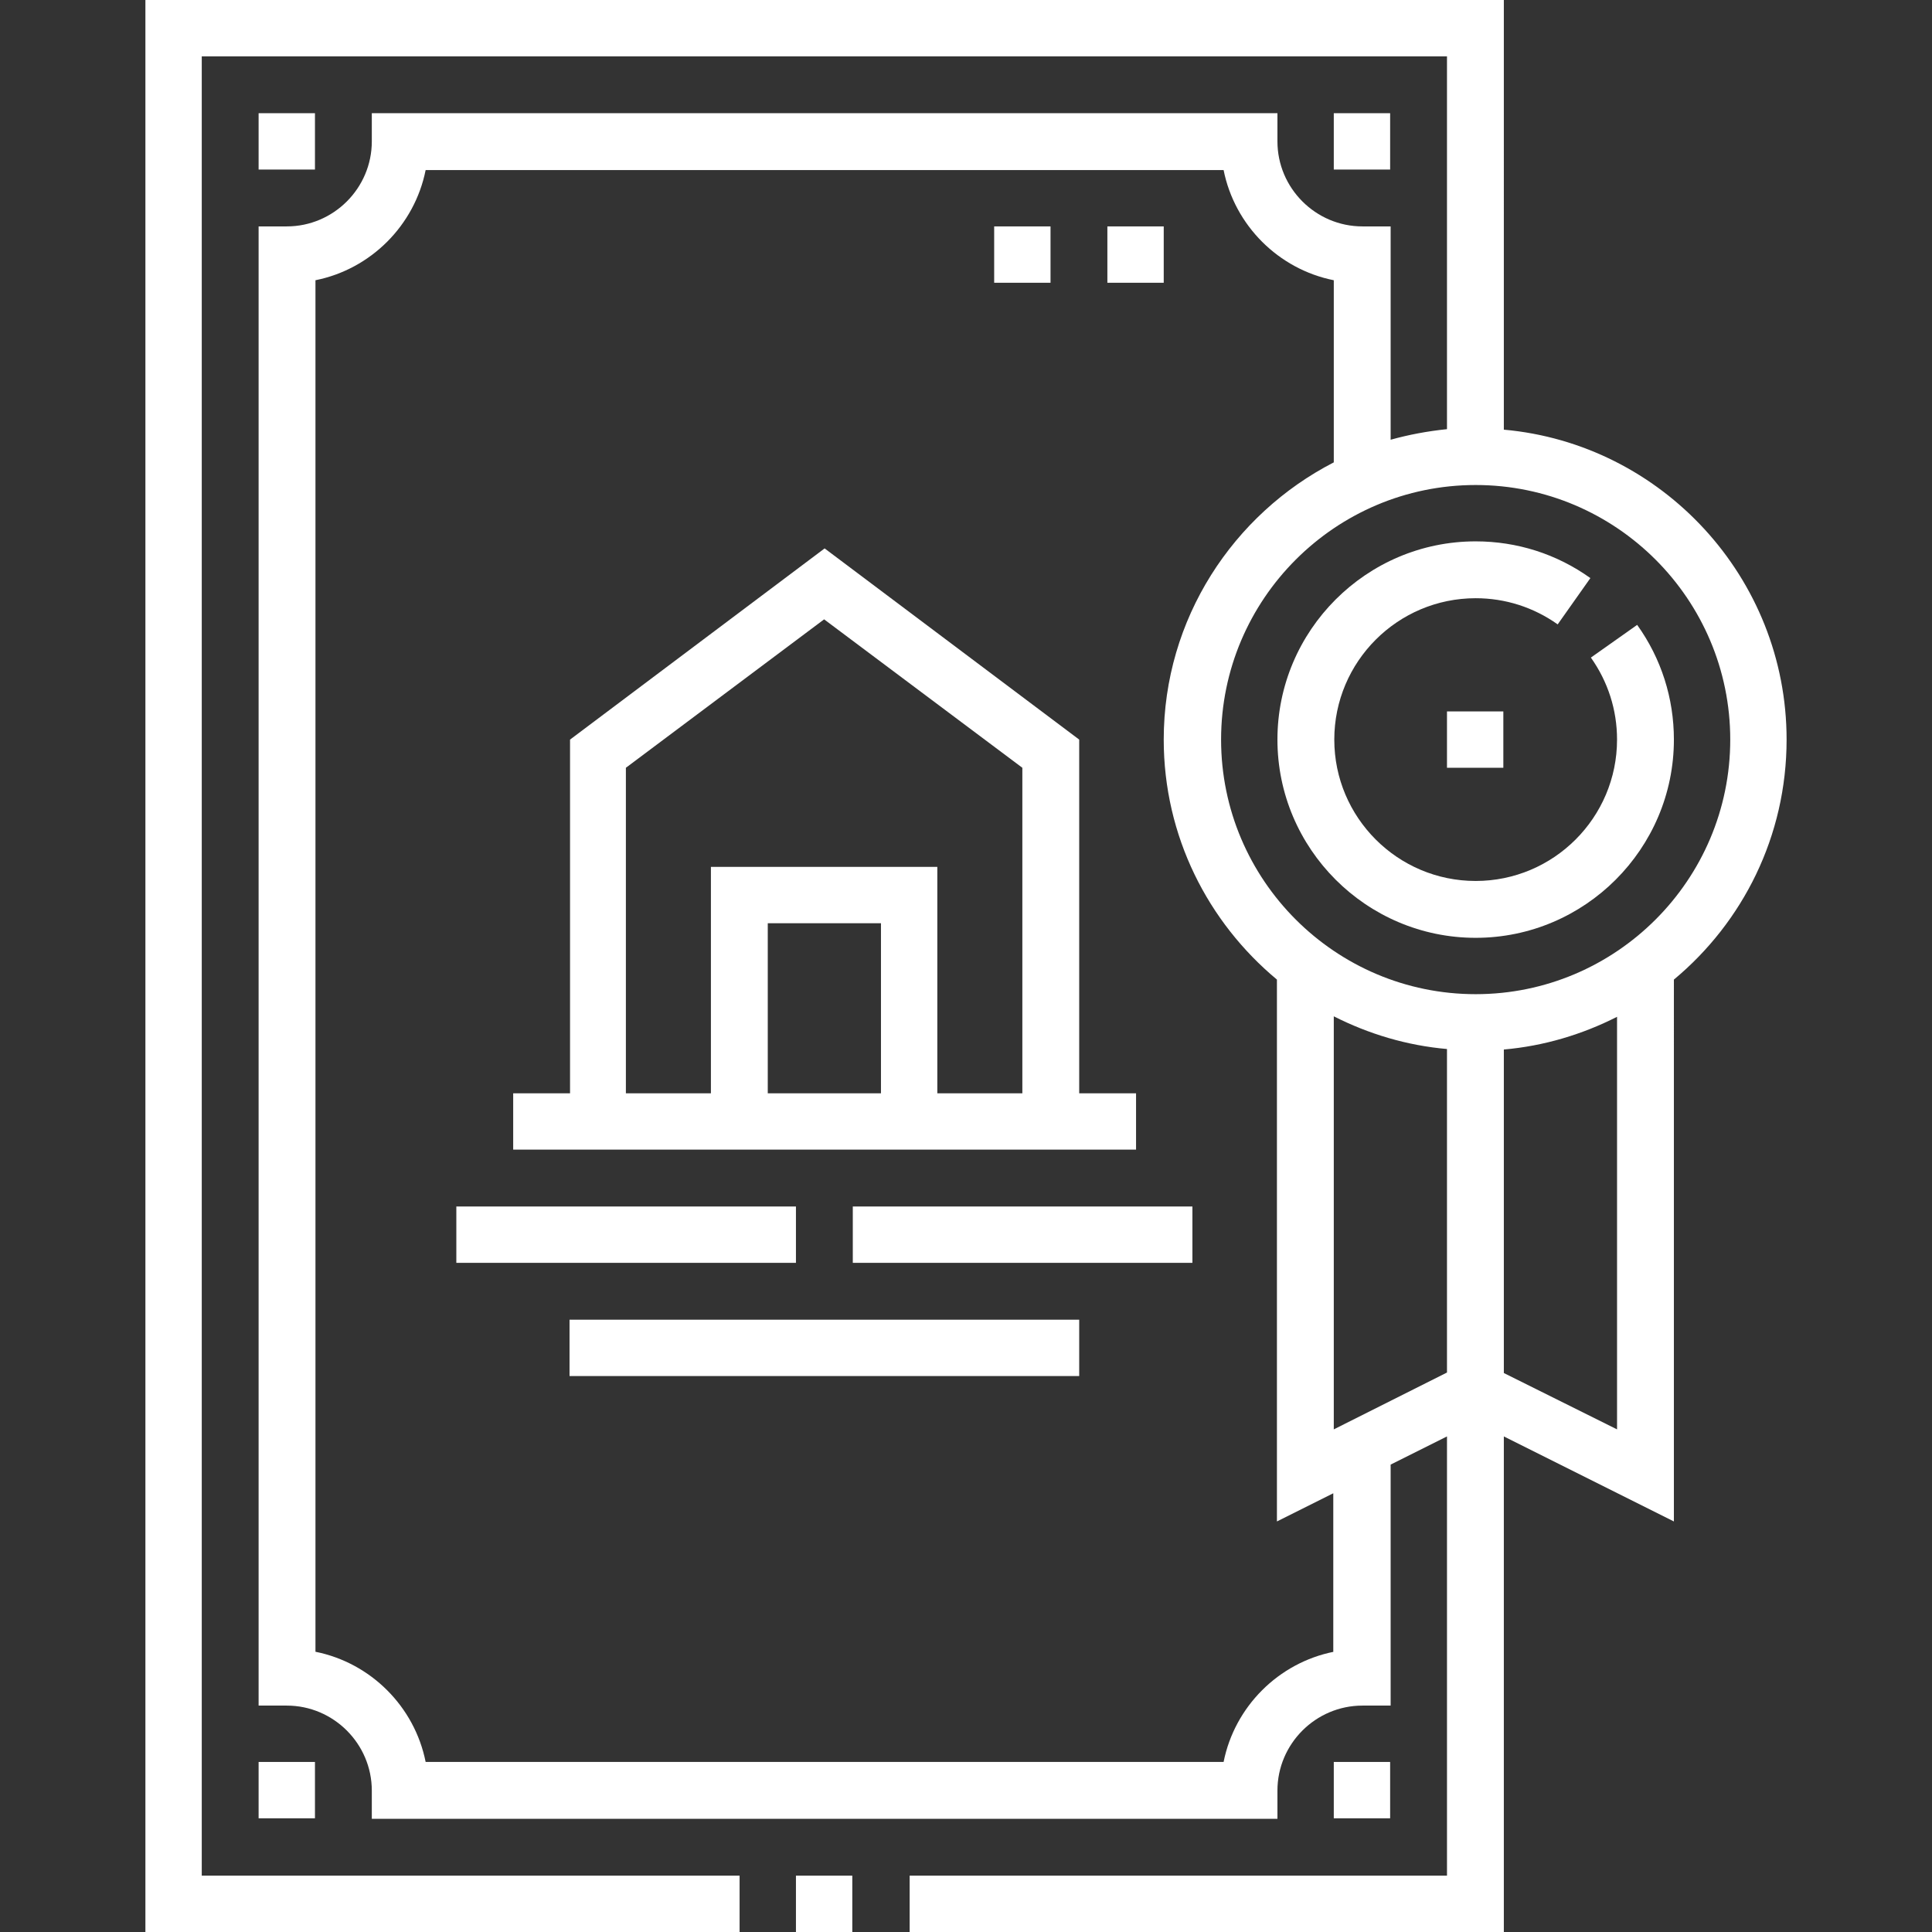
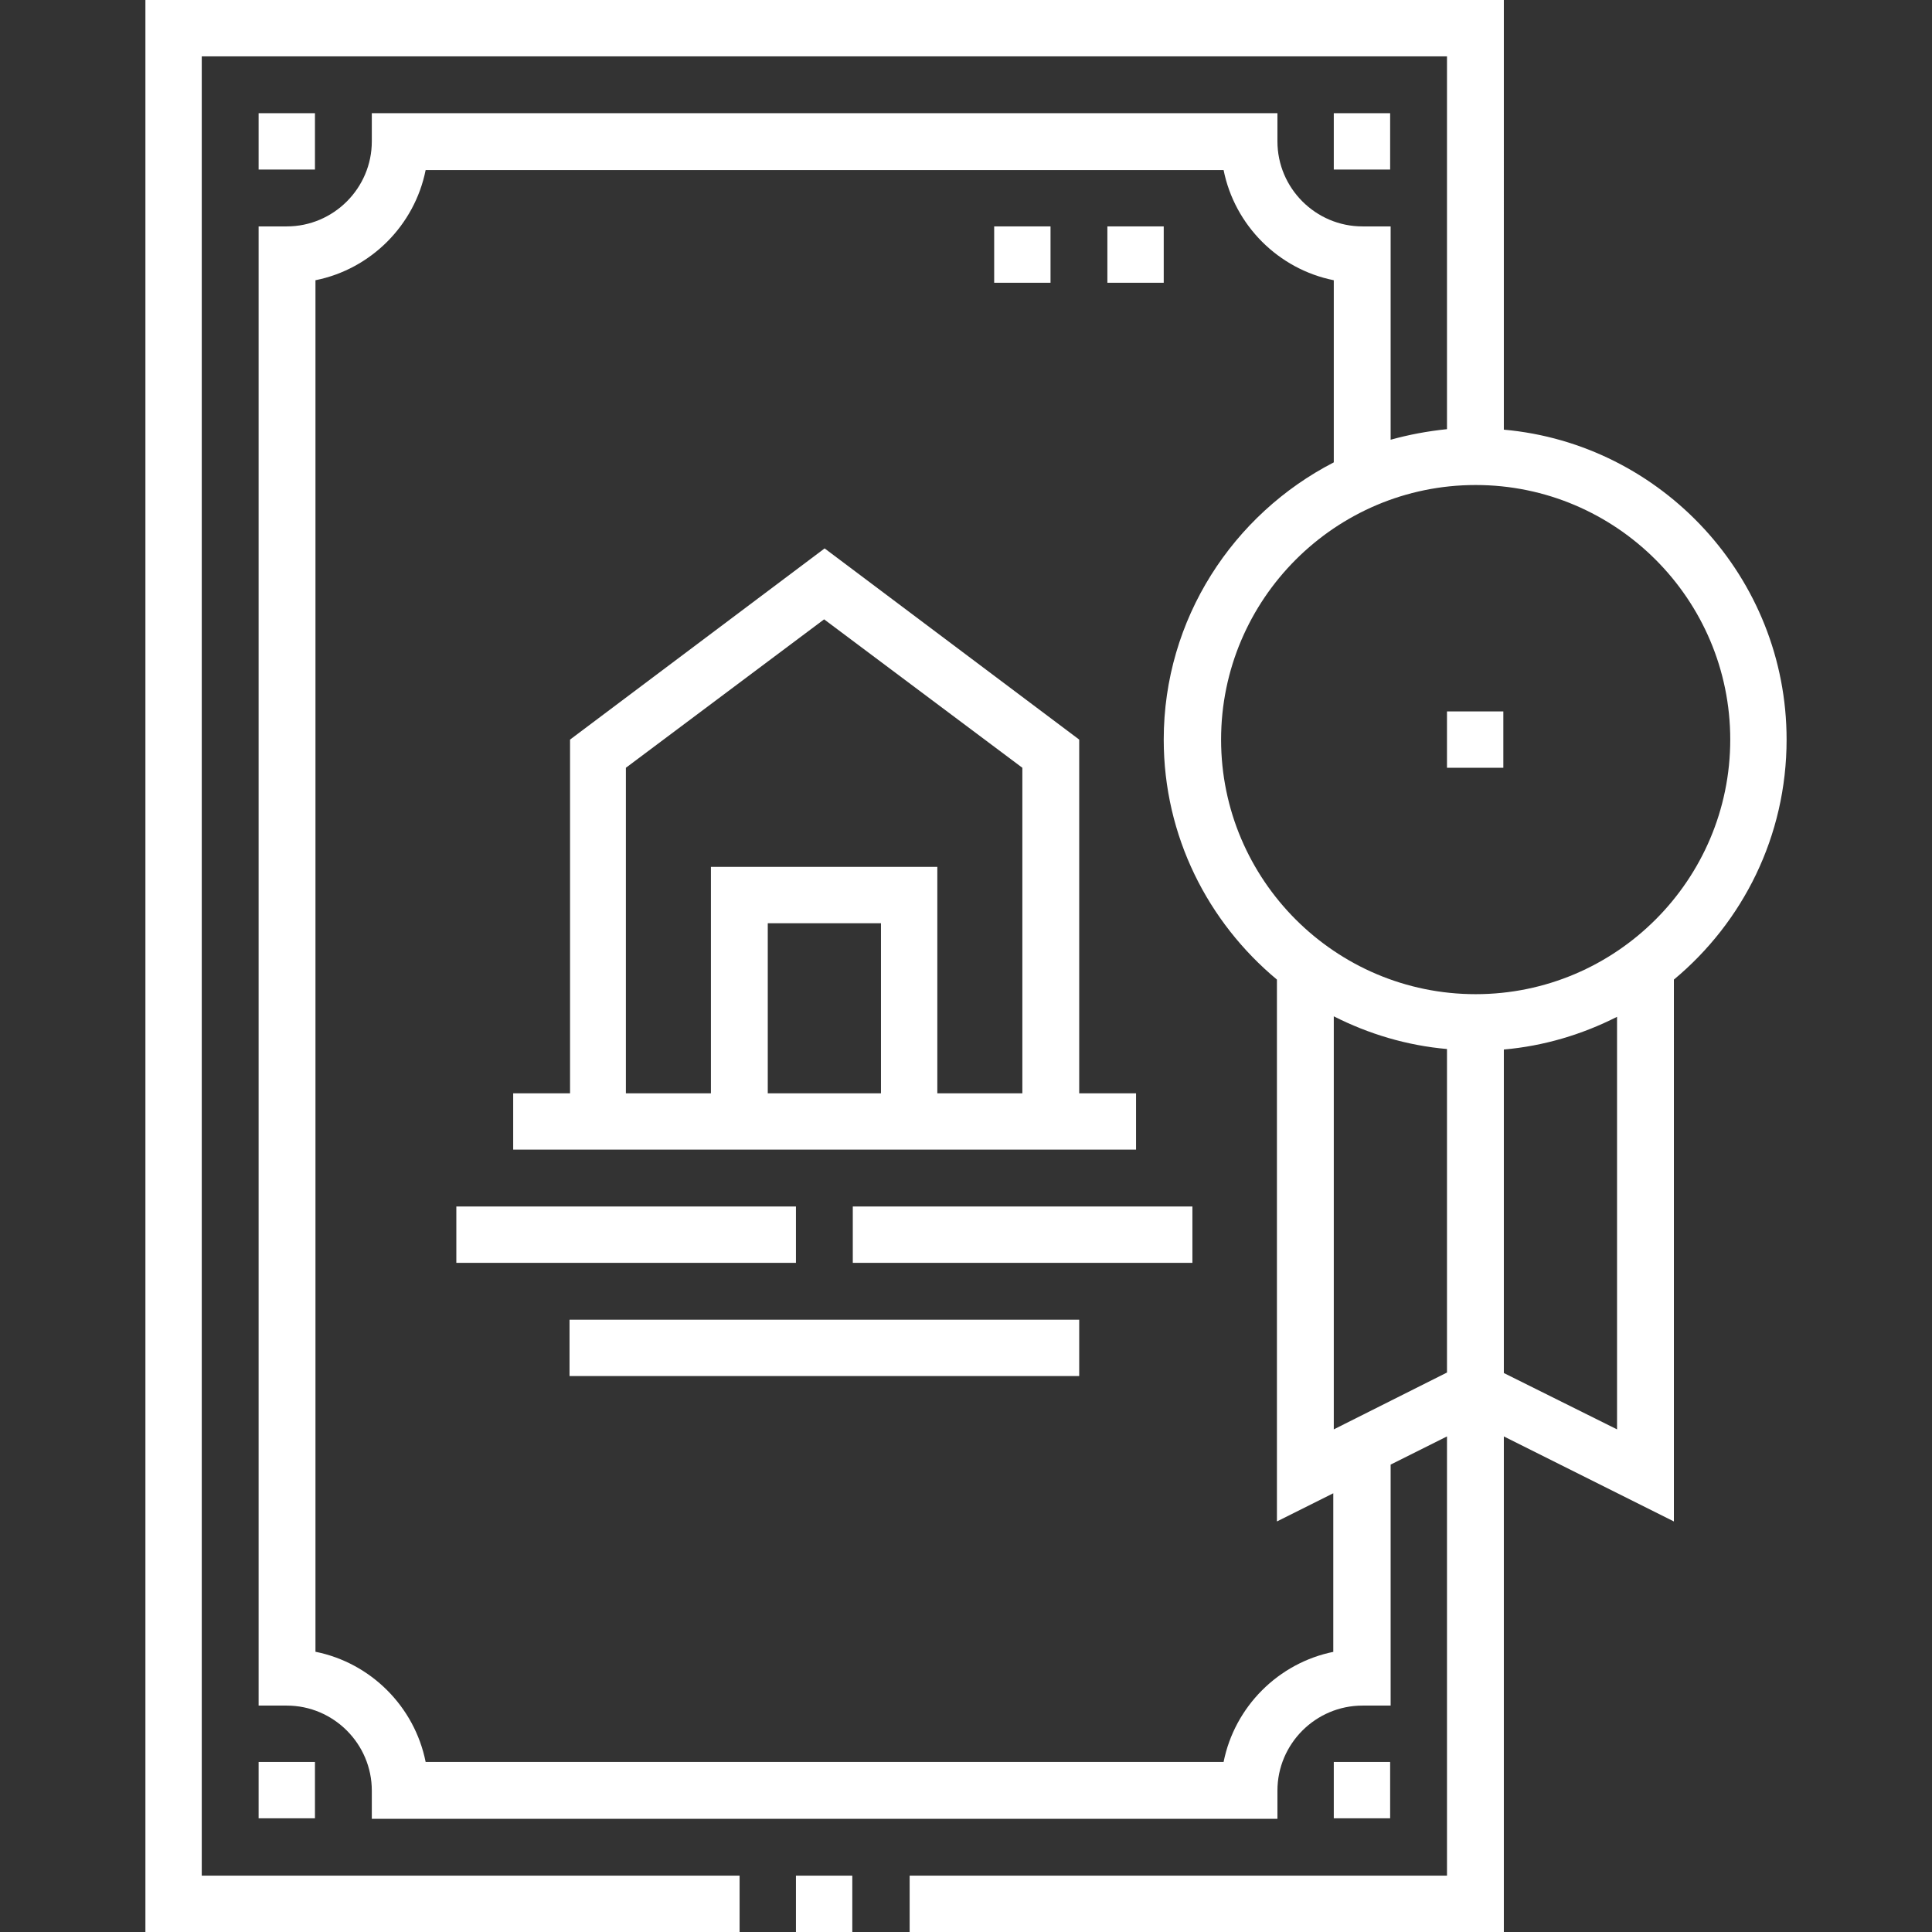
<svg xmlns="http://www.w3.org/2000/svg" version="1.1" id="Layer_1" x="0px" y="0px" viewBox="0 0 384 384" style="enable-background:new 0 0 384 384;" xml:space="preserve">
  <rect x="0" y="0" width="384" height="384" fill="#333333" stroke="none" />
  <style type="text/css">
	.st0{display:none;}
	.st1{display:inline;}
	.st2{display:inline;fill:#FFFFFF;}
	.st3{fill:#FFFFFF;}
</style>
  <g class="st0">
    <path class="st1" d="M353.9,307.8v-24h-35.7V295h24.4v12.8h-24.4V319h6.4v24H384v-35.3H353.9z M372.7,331.8h-36.8V319h36.8V331.8z    M372.7,331.8" />
    <rect x="161.9" y="163.5" class="st1" width="12" height="11.3" />
    <rect x="186" y="163.5" class="st1" width="12" height="11.3" />
-     <rect x="210" y="163.5" class="st1" width="12" height="11.3" />
    <path class="st1" d="M329.9,242.8v-64l-24-24V55.3h-47.3v52.1L192,40.9L54.1,178.8v64l24-24v124.3h227.7V218.8L329.9,242.8z    M269.8,66.5h24.8v76.9l-24.8-24.8V66.5z M89.4,331.8V319h36.4v-11.3h-12.4V295h36.8v12.8h-12.4V319h156.7v12.8H89.4z M246.5,246.9   v12.8h-36.8v-12.8H246.5z M233.7,235.6v-12.8h36.8v12.8H233.7z M246.5,307.8h-36.8V295h36.8V307.8z M161.6,295h36.8v12.8h-36.8V295   z M185.6,270.9h36.8v12.8h-36.8V270.9z M233.7,283.7v-12.8h36.8v12.8H233.7z M198.4,259.7h-36.8v-12.8h36.8V259.7z M174.3,235.6   h-36.8v-12.8h36.8V235.6z M150.3,246.9v12.8h-36.8v-12.8H150.3z M137.5,270.9h36.8v12.8h-36.8V270.9z M294.6,307.8h-36.8V295h24   v-35.3h-24v-12.8h24v-35.3H210v11.3h12.4v12.8h-36.8v-12.8H198v-11.3h-71.8v24h-24v35.3h24v12.8h-24v24H89.4V207.5l41.9-41.9l-8-8   l-58,58v-32.2L192,56.9l126.6,126.6v32.2L192,89l-58.1,58.1l8,8l50.1-50.1l102.6,102.6V307.8z M294.6,307.8" />
    <path class="st1" d="M0,343.1h59.4v-59.4H0V343.1z M48.1,331.8H11.3V319h36.8V331.8z M11.3,295h36.8v12.8H11.3V295z M11.3,295" />
  </g>
  <g class="st0">
    <rect x="131.9" y="30.1" class="st1" width="12" height="11.3" />
    <rect x="155.9" y="30.1" class="st1" width="12" height="11.3" />
    <rect x="180" y="30.1" class="st1" width="12" height="11.3" />
    <path class="st1" d="M59.4,287.8h12.4v-11.3H59.4v-12.8h12.4v-11.3H59.4v-12.8h24.4v-11.3H59.4v-12.8h12.4v-11.3H59.4v-12.8h12.4   v-11.3H59.4v-12.8h24.4v-11.3H59.4v-12.8h36.8v150.7h11.3V132.3H48.1v161.9h11.3V287.8z M59.4,287.8" />
    <path class="st1" d="M77.8,324.6c-9.7,0-17.7,7.9-17.7,17.7S68,360,77.8,360c9.7,0,17.7-7.9,17.7-17.7S87.5,324.6,77.8,324.6   L77.8,324.6z M77.8,348.7c-3.5,0-6.4-2.9-6.4-6.4s2.9-6.4,6.4-6.4c3.5,0,6.4,2.9,6.4,6.4S81.3,348.7,77.8,348.7L77.8,348.7z    M77.8,348.7" />
    <path class="st1" d="M77.8,300.6c-23,0-41.7,18.7-41.7,41.7S54.8,384,77.8,384c11.4,0,21.7-4.6,29.3-12h180.8v-59.4H107   C99.5,305.2,89.2,300.6,77.8,300.6L77.8,300.6z M77.8,372.7c-16.8,0-30.4-13.7-30.4-30.4s13.7-30.4,30.4-30.4   c16.8,0,30.4,13.7,30.4,30.4S94.6,372.7,77.8,372.7L77.8,372.7z M276.5,360.7h-12.8v-24.4h-11.3v24.4h-12.8v-12.4h-11.3v12.4h-12.8   v-12.4h-11.3v12.4h-12.8v-24.4h-11.3v24.4h-12.8v-12.4h-11.3v12.4h-12.8v-12.4h-11.3v12.4h-17.1c2.7-5.6,4.3-11.8,4.3-18.4   s-1.6-12.9-4.3-18.4h161.4V360.7z M276.5,360.7" />
    <path class="st1" d="M284.5,0H96.2v119.9h11.3V11.3h169.1v60.1h60.1v241.2h-36.4v11.3h47.7V63.4L284.5,0z M287.8,19.2l40.9,40.9   h-40.9V19.2z M287.8,19.2" />
    <path class="st1" d="M132.3,269.8h119.9v-11.3h-24.4v-24h-84.2v-48.8h72.9V216h11.3v-66.5h54.5v-11.3h-65.8v36.1h-72.9v-72.9h72.9   v24.4h11.3v-24.4h72.9v60.9h-24v83.4h24v12.8h-30.4v11.3h41.7V90.2H132.3V269.8z M287.8,234.5v-60.9h12.8v60.9H287.8z M216.4,245.7   v12.8h-72.9v-12.8H216.4z M216.4,245.7" />
  </g>
  <g class="st0">
    <path class="st1" d="M287.8,90.2h-35.3v28.1l-30.4-30.4l-77.8,77.8v52l12-12v64.2h131.5v-64.2l12,12v-52l-12-12V90.2z M263.8,101.4   h12.8v40.9l-12.8-12.8V101.4z M276.5,258.5h-109v-64.2l54.5-54.5l54.5,54.5V258.5z M288.6,190.4l-66.5-66.5l-66.5,66.5v-20.1   l66.5-66.5l66.5,66.5V190.4z M288.6,190.4" />
    <path class="st1" d="M192.4,239.7h59.4v-59.4h-59.4V239.7z M203.6,215.7h12.8v12.8h-12.8V215.7z M227.7,228.4v-12.8h12.8v12.8   H227.7z M240.5,204.4h-12.8v-12.8h12.8V204.4z M216.4,191.6v12.8h-12.8v-12.8H216.4z M216.4,191.6" />
    <rect x="131.9" y="30.1" class="st1" width="12" height="11.3" />
    <rect x="155.9" y="30.1" class="st1" width="12" height="11.3" />
    <rect x="180" y="30.1" class="st1" width="12" height="11.3" />
    <path class="st1" d="M59.4,287.8h12.4v-11.3H59.4v-12.8h12.4v-11.3H59.4v-12.8h24.4v-11.3H59.4v-12.8h12.4v-11.3H59.4v-12.8h12.4   v-11.3H59.4v-12.8h24.4v-11.3H59.4v-12.8h36.8v150.7h11.3V132.3H48.1v161.9h11.3V287.8z M59.4,287.8" />
    <path class="st1" d="M77.8,324.6c-9.7,0-17.7,7.9-17.7,17.7S68,360,77.8,360c9.7,0,17.7-7.9,17.7-17.7S87.5,324.6,77.8,324.6   L77.8,324.6z M77.8,348.7c-3.5,0-6.4-2.9-6.4-6.4s2.9-6.4,6.4-6.4c3.5,0,6.4,2.9,6.4,6.4S81.3,348.7,77.8,348.7L77.8,348.7z    M77.8,348.7" />
    <path class="st1" d="M77.8,300.6c-23,0-41.7,18.7-41.7,41.7S54.8,384,77.8,384c11.4,0,21.7-4.6,29.3-12h180.8v-59.4H107   C99.5,305.2,89.2,300.6,77.8,300.6L77.8,300.6z M77.8,372.7c-16.8,0-30.4-13.7-30.4-30.4s13.7-30.4,30.4-30.4   c16.8,0,30.4,13.7,30.4,30.4S94.6,372.7,77.8,372.7L77.8,372.7z M276.5,360.7h-12.8v-24.4h-11.3v24.4h-12.8v-12.4h-11.3v12.4h-12.8   v-12.4h-11.3v12.4h-12.8v-24.4h-11.3v24.4h-12.8v-12.4h-11.3v12.4h-12.8v-12.4h-11.3v12.4h-17.1c2.7-5.6,4.3-11.8,4.3-18.4   s-1.6-12.9-4.3-18.4h161.4V360.7z M276.5,360.7" />
    <path class="st1" d="M284.5,0H96.2v119.9h11.3V11.3h169.1v60.1h60.1v241.2h-36.4v11.3h47.7V63.4L284.5,0z M287.8,19.2l40.9,40.9   h-40.9V19.2z M287.8,19.2" />
  </g>
  <g class="st0">
    <path class="st1" d="M143.6,204.1h-35.3v35.3h35.3V204.1z M132.4,228.1h-12.8v-12.8h12.8V228.1z M132.4,228.1" />
    <path class="st1" d="M60.4,239.4h35.2v-35.3H60.4V239.4z M71.6,215.4h12.8v12.8H71.6V215.4z M71.6,215.4" />
    <path class="st1" d="M108.4,287.4h35.3v-35.2h-35.3V287.4z M119.6,263.4h12.8v12.8h-12.8V263.4z M119.6,263.4" />
    <path class="st1" d="M156.4,239.4h35.2v-35.3h-35.2V239.4z M167.6,215.4h12.8v12.8h-12.8V215.4z M167.6,215.4" />
    <path class="st1" d="M191.6,156.1h-35.2v35.2h35.2V156.1z M180.4,180.1h-12.8v-12.8h12.8V180.1z M180.4,180.1" />
    <path class="st1" d="M156.4,287.4h35.2v-35.2h-35.2V287.4z M167.6,263.4h12.8v12.8h-12.8V263.4z M167.6,263.4" />
    <path class="st1" d="M204.4,239.4h35.2v-35.3h-35.2V239.4z M215.6,215.4h12.8v12.8h-12.8V215.4z M215.6,215.4" />
    <path class="st1" d="M204.4,287.4h35.2v-35.2h-35.2V287.4z M215.6,263.4h12.8v12.8h-12.8V263.4z M215.6,263.4" />
    <path class="st1" d="M60.4,287.4h35.2v-35.2H60.4V287.4z M71.6,263.4h12.8v12.8H71.6V263.4z M71.6,263.4" />
    <path class="st1" d="M347.6,348.6V167.7h-11.2v30.4h-36.8v-30h-36v-60.4h-11.2v72.4h-12.8v-72.4h-11.2v72.4h-12.8v-48h-72v-12h-24   V95.4h144V24.1h-35.3v36H180v11.2h72.4v12.8H47.6V71.4H168V60.1h-48.4v-36H84.4v36H71.6v-36H36.4v239.6h11.2v-72.4h96v-48h60.7v48   h48v157.3h-60.8v-37.3H204v-11.2H96v11.2h12.4v37.3H47.6v-72.9H36.4v72.9H0v11.2h384v-11.2H347.6z M239.6,60.1V35.4h12.8v24.8   H239.6z M132.4,144.1H47.6v-12.8h84.8V144.1z M71.6,120.1V95.4h12.8v24.7H71.6z M108.4,120.1H95.6V95.4h12.8V120.1z M95.6,35.4   h12.8v24.8H95.6V35.4z M47.6,35.4h12.7v24.8H47.6V35.4z M47.6,95.4h12.7v24.7H47.6V95.4z M47.6,180.1v-24.8h12.7v24.8H47.6z    M71.6,180.1v-24.8h12.8v24.8H71.6z M95.6,180.1v-24.8h12.8v24.8H95.6z M132.4,180.1h-12.8v-24.8h12.8V180.1z M336.4,318.1h-36.8   v-18.8h36.8V318.1z M336.4,258.1h-36.8v-18.7h36.8V258.1z M336.4,269.4v18.8h-36.8v-18.8H336.4z M299.6,329.4h36.8v19.3h-36.8   V329.4z M336.4,209.4v18.8h-36.8v-18.8H336.4z M263.6,179.4h24.8v78.7h-24.8V179.4z M263.6,269.4h24.8v79.3h-24.8V269.4z    M180.4,348.6h-24.8v-37.3h24.8V348.6z M119.6,311.4h24.8v37.3h-24.8V311.4z M119.6,311.4" />
    <rect x="204" y="324.1" class="st1" width="12" height="11.2" />
    <rect x="228" y="324.1" class="st1" width="12" height="11.2" />
    <rect x="60" y="324.1" class="st1" width="12" height="11.2" />
    <rect x="84" y="324.1" class="st1" width="12" height="11.2" />
  </g>
  <g class="st0">
    <path class="st1" d="M215.7,156.3h-35.3v35.3h35.3V156.3z M204.4,180.4h-12.8v-12.8h12.8V180.4z M204.4,180.4" />
    <path class="st1" d="M263.8,156.3h-35.3v35.3h35.3V156.3z M252.5,180.4h-12.8v-12.8h12.8V180.4z M252.5,180.4" />
    <path class="st1" d="M215.7,204.4h-35.3v35.3h35.3V204.4z M204.4,228.4h-12.8v-12.8h12.8V228.4z M204.4,228.4" />
    <path class="st1" d="M263.8,204.4h-35.3v35.3h35.3V204.4z M252.5,228.4h-12.8v-12.8h12.8V228.4z M252.5,228.4" />
    <path class="st1" d="M215.7,108.2h-35.3v35.3h35.3V108.2z M204.4,132.3h-12.8v-12.8h12.8V132.3z M204.4,132.3" />
    <path class="st1" d="M263.8,108.2h-35.3v35.3h35.3V108.2z M252.5,132.3h-12.8v-12.8h12.8V132.3z M252.5,132.3" />
    <path class="st1" d="M125.9,275.8h192.4v-11.3h-6.4V108.2h-24v-24H156.3v24h-24v156.3h-6.4V275.8z M300.6,119.5v145h-12.8v-145   H300.6z M276.5,95.4v169.1h-109V95.4H276.5z M143.5,119.5h12.8v145h-12.8V119.5z M143.5,119.5" />
    <rect x="131.9" y="30.1" class="st1" width="12" height="11.3" />
    <rect x="155.9" y="30.1" class="st1" width="12" height="11.3" />
    <rect x="180" y="30.1" class="st1" width="12" height="11.3" />
    <path class="st1" d="M59.4,287.8h12.4v-11.3H59.4v-12.8h12.4v-11.3H59.4v-12.8h24.4v-11.3H59.4v-12.8h12.4v-11.3H59.4v-12.8h12.4   v-11.3H59.4v-12.8h24.4v-11.3H59.4v-12.8h36.8v150.7h11.3V132.3H48.1v161.9h11.3V287.8z M59.4,287.8" />
    <path class="st1" d="M77.8,324.6c-9.7,0-17.7,7.9-17.7,17.7S68,360,77.8,360c9.7,0,17.7-7.9,17.7-17.7S87.5,324.6,77.8,324.6   L77.8,324.6z M77.8,348.7c-3.5,0-6.4-2.9-6.4-6.4s2.9-6.4,6.4-6.4c3.5,0,6.4,2.9,6.4,6.4S81.3,348.7,77.8,348.7L77.8,348.7z    M77.8,348.7" />
    <path class="st1" d="M77.8,300.6c-23,0-41.7,18.7-41.7,41.7S54.8,384,77.8,384c11.4,0,21.7-4.6,29.3-12h180.8v-59.4H107   C99.5,305.2,89.2,300.6,77.8,300.6L77.8,300.6z M77.8,372.7c-16.8,0-30.4-13.7-30.4-30.4s13.7-30.4,30.4-30.4   c16.8,0,30.4,13.7,30.4,30.4S94.6,372.7,77.8,372.7L77.8,372.7z M276.5,360.7h-12.8v-24.4h-11.3v24.4h-12.8v-12.4h-11.3v12.4h-12.8   v-12.4h-11.3v12.4h-12.8v-24.4h-11.3v24.4h-12.8v-12.4h-11.3v12.4h-12.8v-12.4h-11.3v12.4h-17.1c2.7-5.6,4.3-11.8,4.3-18.4   s-1.6-12.9-4.3-18.4h161.4V360.7z M276.5,360.7" />
    <path class="st1" d="M284.5,0H96.2v119.9h11.3V11.3h169.1v60.1h60.1v241.2h-36.4v11.3h47.7V63.4L284.5,0z M287.8,19.2l40.9,40.9   h-40.9V19.2z M287.8,19.2" />
  </g>
  <g class="st0">
    <path class="st1" d="M281.8,132.3V77.4h24V42.1H149.5V24h-12V0H78.2v24h-12v71.4h12v253.2h-24V384h107.5v-35.3h-24V95.4h12v-18h121   v54.9h-84.2v35.3H366v-35.3H281.8z M89.4,11.3h36.8V24H89.4V11.3z M89.4,105.9l30.7,38.4H89.4V105.9z M120.2,155.6L89.4,194v-38.4   H120.2z M89.4,226.1l30.7,38.4H89.4V226.1z M120.2,275.8l-30.7,38.4v-38.4H120.2z M150.3,360v12.8H65.4V360H150.3z M126.2,348.7   H89.4v-12.8h36.8V348.7z M95.5,324.6l30.7-38.4v38.4H95.5z M126.2,254.1l-30.7-38.4h30.7V254.1z M95.5,204.4l30.7-38.4v38.4H95.5z    M126.2,133.9L95.5,95.4h30.7V133.9z M138.3,84.2H77.4V35.3h60.9V84.2z M149.5,53.4h145v12.8h-145V53.4z M354.7,156.3H197.6v-12.8   h157.1V156.3z M354.7,156.3" />
    <rect x="89.8" y="54.1" class="st1" width="12" height="11.3" />
    <rect x="113.8" y="54.1" class="st1" width="12" height="11.3" />
    <path class="st1" d="M18,77.4h35.7V66.1H29.3V53.4h24.4V42.1H18V77.4z M18,77.4" />
    <path class="st1" d="M330.6,228.4h-36.8v-48.1h-35.3v48.1h-36.8v-48.1h-35.3v95.8h11.3v-12.4h12.8v36.8h-12.8v-12.4h-11.3V384h35.3   v-48.1h36.8V384h35.3v-48.1h36.8V384H366V180.4h-35.3V228.4z M269.8,191.6h12.8v36.8h-12.8V191.6z M197.6,191.6h12.8v36.8h-12.8   V191.6z M197.6,239.7h157.1v12.8H197.6V239.7z M293.8,300.6v-36.8h36.8v36.8H293.8z M282.6,263.8v36.8h-12.8v-36.8H282.6z    M221.7,263.8h36.8v36.8h-36.8V263.8z M354.7,311.9v12.8H197.6v-12.8H354.7z M210.4,372.7h-12.8v-36.8h12.8V372.7z M282.6,372.7   h-12.8v-36.8h12.8V372.7z M354.7,372.7h-12.8v-36.8h12.8V372.7z M354.7,300.6h-12.8v-36.8h12.8V300.6z M354.7,191.6v36.8h-12.8   v-36.8H354.7z M354.7,191.6" />
  </g>
  <g class="st0">
    <rect x="101.8" y="120.2" class="st1" width="12" height="11.3" />
    <rect x="125.9" y="120.2" class="st1" width="12" height="11.3" />
    <rect x="149.9" y="120.2" class="st1" width="12" height="11.3" />
    <path class="st1" d="M258.1,90.2v11.3h114.6v217.2h-331c-16.8,0-30.4-13.7-30.4-30.4c0-16.8,13.7-30.4,30.4-30.4   c16.8,0,30.4,13.7,30.4,30.4h11.3V101.4H198V90.2H83c-2.8-20.3-20.2-36.1-41.3-36.1C18.7,54.1,0,72.8,0,95.8v192.4   c0,23,18.7,41.7,41.7,41.7H384V90.2H258.1z M11.3,95.8c0-16.8,13.7-30.4,30.4-30.4c16.8,0,30.4,13.7,30.4,30.4v163.9   c-7.6-8.1-18.4-13.2-30.4-13.2c-12,0-22.8,5.1-30.4,13.2V95.8z M11.3,95.8" />
    <path class="st1" d="M186.4,168c0,23,18.7,41.7,41.7,41.7c4.7,0,9.2-0.8,13.5-2.2l55.4,55.4c-17.1,20-42.3,31.8-68.9,31.8   c-26.5,0-51.7-11.8-68.9-31.8l5.1-5.1h46.1v18h35.3v-18h24.4v-11.3h-24.4v-18h-35.3v18h-34.9L205,217l-8-8l-65.1,65.2l-10.1-10.1   L187,199l-8-8l-38,38c-2.3-8.1-3.5-16.5-3.5-25h-11.3c0,11.7,2,23.1,5.8,33.9l-26.2,26.2l9,9l-11,11l8,8l11-11l9,9l19.3-19.3   c19.2,22.1,47.3,35,76.9,35c29.5,0,57.6-13,76.9-35l19.3,19.3l9-9l11,11l8-8l-11-11l9-9L324.1,238c3.9-10.9,5.8-22.3,5.8-33.9   h-11.3c0,8.5-1.2,16.9-3.5,25l-47.6-47.6c1.4-4.2,2.2-8.8,2.2-13.5c0-21.1-15.7-38.6-36.1-41.3v-13.2h12V54.1h-35.3v59.4h12v13.2   C202.1,129.4,186.4,146.9,186.4,168L186.4,168z M221.7,239.7h12.8v24.8h-12.8V239.7z M221.7,65.4h12.8v36.8h-12.8V65.4z    M334.3,264.1l-10.1,10.1L252.1,202c3.9-2.8,7.3-6.2,10.1-10.1L334.3,264.1z M258.5,168c0,16.8-13.7,30.4-30.4,30.4   c-16.8,0-30.4-13.7-30.4-30.4s13.7-30.4,30.4-30.4C244.9,137.5,258.5,151.2,258.5,168L258.5,168z M258.5,168" />
    <path class="st1" d="M210.4,168c0,9.7,7.9,17.7,17.7,17.7c9.7,0,17.7-7.9,17.7-17.7c0-9.7-7.9-17.7-17.7-17.7   C218.3,150.3,210.4,158.2,210.4,168L210.4,168z M234.5,168c0,3.5-2.9,6.4-6.4,6.4c-3.5,0-6.4-2.9-6.4-6.4c0-3.5,2.9-6.4,6.4-6.4   C231.6,161.6,234.5,164.4,234.5,168L234.5,168z M234.5,168" />
  </g>
  <g class="st0">
    <rect x="89.8" y="108.2" class="st1" width="12" height="11.3" />
    <rect x="113.8" y="108.2" class="st1" width="12" height="11.3" />
    <rect x="137.9" y="108.2" class="st1" width="12" height="11.3" />
    <path class="st1" d="M348.3,54.1c-17.4,0-31.9,10.4-35,24H83.8v11.3h228.8V186h11.3v-80.6c6.4,5,15,8.1,24.4,8.1   c9.4,0,18-3.1,24.4-8.1v194.8c0,10.2-11,18.4-24.4,18.4c-13.5,0-24.4-8.3-24.4-18.4V198h-11.3v96.6H71.4V83.8   c0-16.4-16-29.7-35.7-29.7C16,54.1,0,67.4,0,83.8v216.4c0,16.4,16,29.7,35.7,29.7c17.4,0,31.9-10.4,35-24h242.5   c3.2,13.7,17.7,24,35,24c19.7,0,35.7-13.3,35.7-29.7V83.8C384,67.4,368,54.1,348.3,54.1L348.3,54.1z M60.1,300.2   c0,10.2-11,18.4-24.4,18.4c-13.5,0-24.4-8.3-24.4-18.4V105.4c6.4,5,15,8.1,24.4,8.1c9.4,0,18-3.1,24.4-8.1V300.2z M35.7,102.2   c-13.5,0-24.4-8.3-24.4-18.4s11-18.4,24.4-18.4c13.5,0,24.4,8.3,24.4,18.4S49.2,102.2,35.7,102.2L35.7,102.2z M348.3,102.2   c-13.5,0-24.4-8.3-24.4-18.4s11-18.4,24.4-18.4c13.5,0,24.4,8.3,24.4,18.4S361.8,102.2,348.3,102.2L348.3,102.2z M348.3,102.2" />
    <path class="st1" d="M114.2,210.4v35.3h155.6v-35.3h-12.3c-2.3-27.2-21.5-50.4-47.8-57.7v-14.4h-35.3v14.4   c-26.3,7.3-45.5,30.5-47.8,57.7H114.2z M258.5,221.7v12.8h-133v-12.8H258.5z M174.3,164.5V198h11.3v-48.5h12.8V198h11.3v-33.5   c19.9,6.8,34.3,24.8,36.5,45.9H137.8C140,189.3,154.4,171.3,174.3,164.5L174.3,164.5z M174.3,164.5" />
  </g>
  <g class="st0">
    <rect x="131.9" y="30.1" class="st1" width="12" height="11.3" />
    <rect x="155.9" y="30.1" class="st1" width="12" height="11.3" />
    <rect x="180" y="30.1" class="st1" width="12" height="11.3" />
    <path class="st1" d="M59.4,287.8h12.4v-11.3H59.4v-12.8h12.4v-11.3H59.4v-12.8h24.4v-11.3H59.4v-12.8h12.4v-11.3H59.4v-12.8h12.4   v-11.3H59.4v-12.8h24.4v-11.3H59.4v-12.8h36.8v150.7h11.3V132.3H48.1v161.9h11.3V287.8z M59.4,287.8" />
    <path class="st1" d="M77.8,324.6c-9.7,0-17.7,7.9-17.7,17.7S68,360,77.8,360c9.7,0,17.7-7.9,17.7-17.7S87.5,324.6,77.8,324.6   L77.8,324.6z M77.8,348.7c-3.5,0-6.4-2.9-6.4-6.4s2.9-6.4,6.4-6.4c3.5,0,6.4,2.9,6.4,6.4S81.3,348.7,77.8,348.7L77.8,348.7z    M77.8,348.7" />
    <path class="st1" d="M77.8,300.6c-23,0-41.7,18.7-41.7,41.7S54.8,384,77.8,384c11.4,0,21.7-4.6,29.3-12h180.8v-59.4H107   C99.5,305.2,89.2,300.6,77.8,300.6L77.8,300.6z M77.8,372.7c-16.8,0-30.4-13.7-30.4-30.4s13.7-30.4,30.4-30.4   c16.8,0,30.4,13.7,30.4,30.4S94.6,372.7,77.8,372.7L77.8,372.7z M276.5,360.7h-12.8v-24.4h-11.3v24.4h-12.8v-12.4h-11.3v12.4h-12.8   v-12.4h-11.3v12.4h-12.8v-24.4h-11.3v24.4h-12.8v-12.4h-11.3v12.4h-12.8v-12.4h-11.3v12.4h-17.1c2.7-5.6,4.3-11.8,4.3-18.4   s-1.6-12.9-4.3-18.4h161.4V360.7z M276.5,360.7" />
    <path class="st1" d="M284.5,0H96.2v119.9h11.3V11.3h169.1v60.1h60.1v241.2h-36.4v11.3h47.7V63.4L284.5,0z M287.8,19.2l40.9,40.9   h-40.9V19.2z M287.8,19.2" />
    <path class="st1" d="M120.9,252.1l-8,8l8,8l8-8l9,9l23.4-23.4h43.1v18h35.3v-18h24.4v-11.3h-24.4v-18h-35.3v18h-31.9l46-46   c1.1,0.1,2.3,0.2,3.5,0.2c1.2,0,2.3-0.1,3.5-0.2l80.7,80.7l9-9l8,8l8-8l-8-8l9-9l-80.7-80.7c0.1-1.1,0.2-2.3,0.2-3.5   c0-14.4-10.4-26.5-24-29.1v-10.3h12V66.1h-35.3v53.4h12v10.3c-13.7,2.6-24,14.7-24,29.1c0,1.2,0.1,2.3,0.2,3.5l-80.7,80.7   L120.9,252.1z M215.7,227.7h12.8v24.8h-12.8V227.7z M215.7,77.4h12.8v30.8h-12.8V77.4z M316.3,243.1l-10.1,10.1l-68.8-68.8   c4.1-2.5,7.6-6,10.1-10.1L316.3,243.1z M222.1,140.5c10.2,0,18.4,8.3,18.4,18.4c0,10.2-8.3,18.4-18.4,18.4   c-10.2,0-18.4-8.3-18.4-18.4C203.6,148.8,211.9,140.5,222.1,140.5L222.1,140.5z M196.7,174.3c2.5,4.1,6,7.6,10.1,10.1l-68.8,68.8   l-10.1-10.1L196.7,174.3z M196.7,174.3" />
    <rect x="216.4" y="153.3" class="st1" width="11.3" height="11.3" />
  </g>
  <g class="st0">
    <path class="st1" d="M342.3,313.8v11.3h30.4v24.8H11.3v-24.8h42.8v18h35.3v-18h24.8v18h35.3V277h84.9v36.8h-72.5v11.3h72.5v18h35.3   v-18h24.8v18h35.3V160.8L192,22.9L54.1,160.8v153H0v47.3h384v-47.3H342.3z M89.4,180.8h24.8v12.8H89.4V180.8z M97.4,169.5   l16.8-16.8v16.8H97.4z M89.4,204.8h24.8v36.8H89.4V204.8z M89.4,252.9h24.8v12.8H89.4V252.9z M89.4,313.8V277h24.8v36.8H89.4z    M125.5,331.8V141.4l12.8-12.8v203.2H125.5z M185.6,157.1V81.3l6.4-6.4l6.4,6.4v75.8h11.3V92.6l24.8,24.8v52.1h-84.9v-52.1   l24.8-24.8v64.5H185.6z M149.5,204.8h84.9v36.8h-84.9V204.8z M149.5,193.5v-12.8h84.9v12.8H149.5z M149.5,265.7v-12.8h84.9v12.8   H149.5z M245.7,331.8V128.6l12.8,12.8v190.4H245.7z M294.6,193.5h-24.8v-12.8h24.8V193.5z M269.8,252.9h24.8v12.8h-24.8V252.9z    M269.8,169.5v-16.8l16.8,16.8H269.8z M269.8,313.8V277h24.8v36.8H269.8z M65.4,165.4L192,38.8l126.6,126.6v166.4h-12.8V229.2   h-11.3v12.4h-24.8v-36.8h24.8v12.4h11.3v-44.4L192,58.9L78.2,172.8v159H65.4V165.4z M65.4,165.4" />
    <rect x="186" y="217.6" class="st1" width="12" height="11.3" />
    <rect x="161.9" y="217.6" class="st1" width="12" height="11.3" />
    <rect x="210" y="217.6" class="st1" width="12" height="11.3" />
  </g>
  <g class="st0">
    <rect x="89.8" y="30.1" class="st1" width="12" height="11.3" />
    <rect x="113.8" y="30.1" class="st1" width="12" height="11.3" />
    <rect x="137.9" y="30.1" class="st1" width="12" height="11.3" />
    <path class="st1" d="M180,312.6H65.4V11.3h169.1v60.1h60.1v222.8h11.3V63.4L242.4,0H54.1v323.9H180V312.6z M245.7,19.2l40.9,40.9   h-40.9V19.2z M245.7,19.2" />
    <path class="st1" d="M78.2,263.8h203.6V84.2H78.2V263.8z M89.4,215.7h12.8v36.8H89.4V215.7z M186.4,119.5v36.8h-72.9v-36.8H186.4z    M113.5,108.2V95.4h72.9v12.8H113.5z M113.5,204.4v-36.8h72.9v36.8H113.5z M186.4,215.7v36.8h-72.9v-36.8H186.4z M197.6,167.6h72.9   v36.8h-72.9V167.6z M197.6,156.3v-36.8h72.9v36.8H197.6z M102.2,156.3H89.4v-36.8h12.8V156.3z M102.2,167.6v36.8H89.4v-36.8H102.2z    M197.6,252.5v-36.8h72.9v36.8H197.6z M270.5,108.2h-72.9V95.4h72.9V108.2z M102.2,95.4v12.8H89.4V95.4H102.2z M102.2,95.4" />
    <path class="st1" d="M317.6,348.7c-2.3-27.2-21.5-50.4-47.8-57.7v-14.4h-35.3V291c-26.3,7.3-45.5,30.5-47.8,57.7h-12.3V384h155.6   v-35.3H317.6z M234.5,302.8v33.5h11.3v-48.5h12.8v48.5h11.3v-33.5c19.9,6.8,34.3,24.8,36.5,45.9H197.9   C200.1,327.6,214.5,309.6,234.5,302.8L234.5,302.8z M318.6,372.7h-133V360h133V372.7z M318.6,372.7" />
  </g>
  <g class="st0">
    <path class="st1" d="M126.2,159.3h-18.8V39.1H0v275.8h107.5v-65.8H96.2v54.5H11.3V50.3h84.9v186.7h11.3v-42.5h18.8v18h35.3v-71.4   h-35.3V159.3z M107.5,183.4v-12.8h18.8v12.8H107.5z M137.5,152.5h12.8v48.8h-12.8V152.5z M137.5,152.5" />
    <path class="st1" d="M347.9,213.4V207c0-9.7-7.9-17.7-17.7-17.7h-6.4v-48.8h12v-24h8.7l23.7-23.7l-23.7-23.7H240.5v47.3h24v24h12   v49.8c-7,2.4-12,9-12,16.7v6.4h-18.4c-9.7,0-17.7,7.9-17.7,17.7c0,4.6,1.8,8.9,4.7,12c-2.9,3.2-4.7,7.4-4.7,12   c0,4.6,1.8,8.9,4.7,12c-2.9,3.2-4.7,7.4-4.7,12c0,4.6,1.8,8.9,4.7,12c-2.9,3.2-4.7,7.4-4.7,12c0,9.7,7.9,17.7,17.7,17.7h30.4v24   h47.3v-24h6.4c9.7,0,17.7-7.9,17.7-17.7v-6.4H384v-83.4H347.9z M251.7,105.2V80.4H340l12.4,12.4L340,105.2H251.7z M275.8,129.3   v-12.8h48.8v12.8H275.8z M312.6,140.5v48.8h-24.8v-48.8H312.6z M239.7,279.2c0-3.5,2.9-6.4,6.4-6.4h36.1c3.5,0,6.4,2.9,6.4,6.4   c0,3.5-2.9,6.4-6.4,6.4h-36.1C242.6,285.6,239.7,282.7,239.7,279.2L239.7,279.2z M288.6,255.1c0,3.5-2.9,6.4-6.4,6.4h-36.1   c-3.5,0-6.4-2.9-6.4-6.4c0-3.5,2.9-6.4,6.4-6.4h36.1C285.7,248.7,288.6,251.6,288.6,255.1L288.6,255.1z M246.1,224.7h18.4v6.4   c0,2.2,0.4,4.4,1.2,6.4h-19.6c-3.5,0-6.4-2.9-6.4-6.4C239.7,227.6,242.6,224.7,246.1,224.7L246.1,224.7z M239.7,303.2   c0-3.5,2.9-6.4,6.4-6.4h36.1c3.5,0,6.4,2.9,6.4,6.4c0,3.5-2.9,6.4-6.4,6.4h-36.1C242.6,309.6,239.7,306.7,239.7,303.2L239.7,303.2z    M372.7,285.6h-36.1v17.7c0,3.5-2.9,6.4-6.4,6.4h-6.4v-30.4h-11.3v54.5h-24.8v-13.7c7-2.4,12-9,12-16.7c0-4.6-1.8-8.9-4.7-12   c2.9-3.2,4.7-7.4,4.7-12c0-4.6-1.8-8.9-4.7-12c2.9-3.2,4.7-7.4,4.7-12c0-4.6-1.8-8.9-4.7-12c2.9-3.2,4.7-7.4,4.7-12v-6.4h12.8v42.5   h11.3v-53.7h-35.3v17.7c0,3.5-2.9,6.4-6.4,6.4c-3.5,0-6.4-2.9-6.4-6.4v-24c0-3.5,2.9-6.4,6.4-6.4h48.1c3.5,0,6.4,2.9,6.4,6.4v17.7   h36.1V285.6z M372.7,285.6" />
    <path class="st1" d="M24,279.2c0,6.4,5.2,11.6,11.6,11.6h36.1v-11.3H35.7c-0.2,0-0.4-0.2-0.4-0.4v-60.1H24V279.2z M24,279.2" />
    <rect x="24" y="195" class="st1" width="11.3" height="12" />
    <path class="st1" d="M186.4,75.1h-66.5v11.3h66.5v12.8h-66.5v11.3h66.5v18h35.3V57.1h-35.3V75.1z M197.6,68.4h12.8v48.8h-12.8V68.4   z M197.6,68.4" />
    <rect x="24" y="171" class="st1" width="11.3" height="12" />
  </g>
  <g class="st0">
    <rect x="95.8" y="54.1" class="st1" width="12" height="11.3" />
    <rect x="119.9" y="54.1" class="st1" width="12" height="11.3" />
    <path class="st1" d="M24,77.4h35.7V66.1H35.3V53.4h24.4V42.1H24V77.4z M24,77.4" />
    <path class="st1" d="M336.7,324.6h-109v-42.5h-11.3v53.7h131.5v-53.7h-11.3V324.6z M336.7,324.6" />
    <path class="st1" d="M347.9,219.7v-63.4h-35.3v28.1l-24.8-24.8V77.4h24V42.1H155.6V24h-12V0H84.2v24h-12v71.4h12v253.2h-24V384   h107.5v-35.3h-24V95.4h12v-18h121v82.2l-72.1,72.1v52l77.8-77.8l77.8,77.8v-52L347.9,219.7z M95.4,11.3h36.8V24H95.4V11.3z    M95.4,105.9l30.7,38.4H95.4V105.9z M126.2,155.6L95.4,194v-38.4H126.2z M95.4,226.1l30.7,38.4H95.4V226.1z M126.2,275.8   l-30.7,38.4v-38.4H126.2z M156.3,360v12.8H71.4V360H156.3z M132.3,348.7H95.4v-12.8h36.8V348.7z M101.5,324.6l30.7-38.4v38.4H101.5   z M132.3,254.1l-30.7-38.4h30.7V254.1z M101.5,204.4l30.7-38.4v38.4H101.5z M132.3,133.9l-30.7-38.4h30.7V133.9z M144.3,84.2H83.4   V35.3h60.9V84.2z M155.6,53.4h145v12.8h-145V53.4z M323.9,167.6h12.8v40.9l-12.8-12.8V167.6z M348.7,256.5L282.2,190l-66.5,66.5   v-20.1l66.5-66.5l66.5,66.5V256.5z M348.7,256.5" />
    <path class="st1" d="M252.5,246.5v59.4h59.4v-59.4H252.5z M300.6,270.5h-12.8v-12.8h12.8V270.5z M276.5,257.8v12.8h-12.8v-12.8   H276.5z M263.8,281.8h12.8v12.8h-12.8V281.8z M287.8,294.6v-12.8h12.8v12.8H287.8z M287.8,294.6" />
  </g>
  <g class="st0">
    <path class="st1" d="M134.5,119.9h-11.3v204.8h-12.8V119.9H99.2v228.8h-24V384h83.4v-35.3h-24V119.9z M110.5,335.9h12.8v12.8h-12.8   V335.9z M147.3,360v12.8H86.4V360H147.3z M147.3,360" />
    <path class="st1" d="M249.1,54.1v11.3h84.5v12.8H158.6V65.4h78.5V54.1h-78.5v-18h-24V0H99.2v36.1h-24v18H39.1v35.3h36.1v18h83.4   v-18h103v24h12v121h-6.4v11.3h30.4v24h5.6c6.8,0,12.4,5.6,12.4,12.4s-5.6,12.4-12.4,12.4c-6.8,0-12.4-5.6-12.4-12.4h-11.3   c0,13.1,10.6,23.7,23.7,23.7c13.1,0,23.7-10.6,23.7-23.7c0-11.1-7.7-20.5-18-23v-13.5h30.4v-11.3h-6.4v-121h12V54.1H249.1z    M110.5,11.3h12.8v24.8h-12.8V11.3z M50.3,78.2V65.4h24.8v12.8H50.3z M147.3,96.2H86.4V47.3h60.9V96.2z M284.8,131.1   c5.1,4,11.5,6.4,18.4,6.4c6.9,0,13.3-2.4,18.4-6.4v79.3h-36.8V131.1z M303.2,126.2c-8.2,0-15.1-5.4-17.5-12.8h35.1   C318.4,120.9,311.4,126.2,303.2,126.2L303.2,126.2z M284.8,234.5v-12.8h36.8v12.8H284.8z M333.7,102.2h-60.9V89.4h60.9V102.2z    M333.7,102.2" />
    <rect x="98.8" y="66.1" class="st1" width="12" height="11.3" />
    <rect x="122.9" y="66.1" class="st1" width="12" height="11.3" />
  </g>
  <g class="st0">
    <path class="st1" d="M167.6,42.1V24h-12V0H96.2v24h-12v71.4h12v253.2h-24V384h107.5v-35.3h-24V95.4h12v-18h96.9v24h12v121h-6.4   v11.3h30.4v24h5.6c6.8,0,12.4,5.6,12.4,12.4s-5.6,12.4-12.4,12.4c-6.8,0-12.4-5.6-12.4-12.4h-11.3c0,13.1,10.6,23.7,23.7,23.7   c13,0,23.7-10.6,23.7-23.7c0-11.1-7.7-20.5-18-23v-13.5h30.4v-11.3h-6.4v-121h12V42.1H167.6z M107.5,11.3h36.8V24h-36.8V11.3z    M107.5,105.9l30.7,38.4h-30.7V105.9z M138.2,155.6L107.5,194v-38.4H138.2z M107.5,226.1l30.7,38.4h-30.7V226.1z M138.2,275.8   l-30.7,38.4v-38.4H138.2z M168.3,360v12.8H83.4V360H168.3z M144.3,348.7h-36.8v-12.8h36.8V348.7z M113.6,324.6l30.7-38.4v38.4   H113.6z M144.3,254.1l-30.7-38.4h30.7V254.1z M113.6,204.4l30.7-38.4v38.4H113.6z M144.3,133.9l-30.7-38.4h30.7V133.9z M156.3,84.2   H95.4V35.3h60.9V84.2z M287.8,119.1c5.1,4,11.5,6.4,18.4,6.4c7,0,13.3-2.4,18.4-6.4v79.3h-36.8V119.1z M306.2,114.2   c-8.2,0-15.1-5.4-17.5-12.8h35.1C321.4,108.9,314.4,114.2,306.2,114.2L306.2,114.2z M287.8,222.4v-12.8h36.8v12.8H287.8z    M336.7,90.2h-60.9V77.4h60.9V90.2z M167.6,66.1V53.4h169.1v12.8H167.6z M167.6,66.1" />
    <rect x="107.8" y="54.1" class="st1" width="12" height="11.3" />
    <rect x="131.9" y="54.1" class="st1" width="12" height="11.3" />
    <path class="st1" d="M36.1,77.4h35.7V66.1H47.3V53.4h24.4V42.1H36.1V77.4z M36.1,77.4" />
  </g>
  <g class="st0">
    <path class="st1" d="M336.7,66.1v24h-36.4v11.3h36.4v12.8h-48.5v11.3h48.5v72.9h-60.9v-96.9h12v-24h8.7l23.7-23.7l-23.7-23.7H192.4   v47.3h24v24h12v96.9h-78.9v-12.8h30.1v-35.3h-12v-12.8h6v-12H216v-11.3h-42.5v-12.8H204V90.2h-30.4V30.1H90.2v107.5h6v12.8h-12   v35.3h30.1v12.8H47.3v-72.9h30.4v-11.3H47.3v-12.8h30.4V90.2H47.3v-24H0v287.8h384V66.1H336.7z M203.6,66.1V41.3h88.2l12.4,12.4   l-12.4,12.4H203.6z M227.7,90.2V77.4h48.8v12.8H227.7z M239.7,101.4h24.8v96.9h-24.8V101.4z M162.3,126.2h-12.8V41.3h12.8V126.2z    M125.5,126.2V41.3h12.8v84.9H125.5z M101.4,41.3h12.8v84.9h-12.8V41.3z M107.5,137.5h48.8v12.8h-48.8V137.5z M95.4,174.3v-12.8   h72.9v12.8H95.4z M125.5,185.6h12.8v12.8h-12.8V185.6z M11.3,77.4h24.8v121H11.3V77.4z M11.3,342.7v-60.9h138.6v-11.3H11.3v-60.9   h361.5v60.9H161.9v11.3h210.8v60.9H11.3z M347.9,198.4v-121h24.8v121H347.9z M347.9,198.4" />
    <rect x="186" y="234.5" class="st1" width="12" height="11.3" />
    <rect x="161.9" y="234.5" class="st1" width="12" height="11.3" />
    <rect x="210" y="234.5" class="st1" width="12" height="11.3" />
    <path class="st1" d="M41.7,222.4c-9.7,0-17.7,7.9-17.7,17.7c0,9.7,7.9,17.7,17.7,17.7c9.7,0,17.7-7.9,17.7-17.7   C59.4,230.4,51.4,222.4,41.7,222.4L41.7,222.4z M41.7,246.5c-3.5,0-6.4-2.9-6.4-6.4c0-3.5,2.9-6.4,6.4-6.4s6.4,2.9,6.4,6.4   C48.1,243.6,45.2,246.5,41.7,246.5L41.7,246.5z M41.7,246.5" />
    <path class="st1" d="M342.3,257.8c9.7,0,17.7-7.9,17.7-17.7c0-9.7-7.9-17.7-17.7-17.7c-9.7,0-17.7,7.9-17.7,17.7   C324.6,249.8,332.6,257.8,342.3,257.8L342.3,257.8z M342.3,233.7c3.5,0,6.4,2.9,6.4,6.4c0,3.5-2.9,6.4-6.4,6.4s-6.4-2.9-6.4-6.4   C335.9,236.6,338.8,233.7,342.3,233.7L342.3,233.7z M342.3,233.7" />
    <path class="st1" d="M41.7,294.6c-9.7,0-17.7,7.9-17.7,17.7c0,9.7,7.9,17.7,17.7,17.7c9.7,0,17.7-7.9,17.7-17.7   C59.4,302.5,51.4,294.6,41.7,294.6L41.7,294.6z M41.7,318.6c-3.5,0-6.4-2.9-6.4-6.4c0-3.5,2.9-6.4,6.4-6.4s6.4,2.9,6.4,6.4   C48.1,315.8,45.2,318.6,41.7,318.6L41.7,318.6z M41.7,318.6" />
    <path class="st1" d="M342.3,294.6c-9.7,0-17.7,7.9-17.7,17.7c0,9.7,7.9,17.7,17.7,17.7c9.7,0,17.7-7.9,17.7-17.7   C360,302.5,352,294.6,342.3,294.6L342.3,294.6z M342.3,318.6c-3.5,0-6.4-2.9-6.4-6.4c0-3.5,2.9-6.4,6.4-6.4s6.4,2.9,6.4,6.4   C348.7,315.8,345.8,318.6,342.3,318.6L342.3,318.6z M342.3,318.6" />
  </g>
  <g class="st0">
    <rect x="89.8" y="30.1" class="st2" width="12" height="11.3" />
    <rect x="113.8" y="30.1" class="st2" width="12" height="11.3" />
    <rect x="137.9" y="30.1" class="st2" width="12" height="11.3" />
    <path class="st2" d="M180,312.6H65.4V11.3h169.1v60.1h60.1v222.8h11.3V63.4L242.4,0H54.1v323.9H180V312.6z M245.7,19.2l40.9,40.9   h-40.9V19.2z M245.7,19.2" />
    <path class="st2" d="M317.6,348.7c-2.3-27.2-21.5-50.4-47.8-57.7v-14.4h-35.3V291c-26.3,7.3-45.5,30.5-47.8,57.7h-12.3V384h155.6   v-35.3H317.6z M234.5,302.8v33.5h11.3v-48.5h12.8v48.5h11.3v-33.5c19.9,6.8,34.3,24.8,36.5,45.9H197.9   C200.1,327.6,214.5,309.6,234.5,302.8L234.5,302.8z M318.6,372.7h-133V360h133V372.7z M318.6,372.7" />
    <path class="st2" d="M180,251.7c49.5,0,89.8-40.3,89.8-89.8c0-49.5-40.3-89.8-89.8-89.8c-21.5,0-42.2,7.7-58.5,21.7l7.3,8.6   c14.2-12.2,32.4-18.9,51.1-18.9c43.3,0,78.5,35.2,78.5,78.5c0,43.3-35.2,78.5-78.5,78.5c-43.3,0-78.5-35.2-78.5-78.5   c0-18.8,6.7-37,19-51.2l-8.5-7.3c-14,16.3-21.7,37.1-21.7,58.5C90.2,211.5,130.5,251.7,180,251.7L180,251.7z M180,251.7" />
    <path class="st2" d="M180,227.7c36.3,0,65.8-29.5,65.8-65.8c0-36.3-29.5-65.8-65.8-65.8c-36.3,0-65.8,29.5-65.8,65.8   C114.2,198.2,143.7,227.7,180,227.7L180,227.7z M180,107.5c30,0,54.5,24.4,54.5,54.5S210,216.4,180,216.4s-54.5-24.4-54.5-54.5   S149.9,107.5,180,107.5L180,107.5z M180,107.5" />
    <path class="st2" d="M174.3,204h11.3v-12.4h18v-35.3h-36.1v-12.8H204v-11.3h-18.4v-12.4h-11.3v12.4h-18v35.3h36.1v12.8h-36.4v11.3   h18.4V204z M174.3,204" />
  </g>
  <g class="st0">
    <path class="st1" d="M354.7,318.6h-84.9v-109h54.5v-11.3h-57.8L192,123.9l-74.5,74.5H11.3v-121h222.8V66.1H0v143.5h18v120.2H366   V228.1h-11.3V318.6z M29.3,209.7h84.9v109H29.3V209.7z M167.6,318.6v-72.9h48.8v72.9H167.6z M156.3,234.5v84.2h-30.8V206.4   l66.5-66.5l66.5,66.5v112.3h-30.8v-84.2H156.3z M156.3,234.5" />
    <path class="st1" d="M42.1,234.5v59.4h59.4v-59.4H42.1z M53.4,245.7h12.8v36.8H53.4V245.7z M90.2,282.6H77.4v-36.8h12.8V282.6z    M90.2,282.6" />
    <path class="st1" d="M282.6,293.8h59.4v-59.4h-59.4V293.8z M330.6,282.6h-12.8v-36.8h12.8V282.6z M293.8,245.7h12.8v36.8h-12.8   V245.7z M293.8,245.7" />
    <rect x="161.9" y="198.4" class="st1" width="12" height="11.3" />
    <rect x="186" y="198.4" class="st1" width="12" height="11.3" />
    <rect x="210" y="198.4" class="st1" width="12" height="11.3" />
    <path class="st1" d="M311.2,110.8l-18-18l6.7-6.7v-32h-32l-59.7,59.7l32,32l15-15l18,18l6-6l78.2,78.2l26-26l-78.2-78.2   L311.2,110.8z M240.1,129.9L224,113.8l48.5-48.5h16.1v16.1L240.1,129.9z M263.1,122.9l22.1-22.1l10.1,10.1l-22.1,22.1L263.1,122.9z    M367.4,195l-10.1,10.1l-70.2-70.2l10.1-10.1L367.4,195z M367.4,195" />
    <path class="st1" d="M312.2,66.1v11.3h60.5V174H384V66.1H312.2z M312.2,66.1" />
  </g>
  <g class="st0">
    <path class="st1" d="M155.9,155.6v-11.3H87.5l-17.7,17.7l17.7,17.7h68.5v-11.3H92.1l-6.4-6.4l6.4-6.4H155.9z M155.9,155.6" />
    <path class="st1" d="M55.7,161.9l30.4-30.4h21.3V54.1H0v275.8h107.5v-65.8H96.2v54.5H11.3V65.4h84.9v54.9H81.5l-41.7,41.7   l41.7,41.7h14.7v48.5h11.3v-59.7H86.1L55.7,161.9z M55.7,161.9" />
    <path class="st1" d="M366.3,114.2h-90.2v11.3h36.4v48.8h-42.5c-9.7,0-17.7,7.9-17.7,17.7v6.4h-48.8v-72.9h60.5v-11.3h-71.8v12h-24   v71.4h24v12h25.2c-0.8,2-1.2,4.1-1.2,6.4c0,4.6,1.8,8.9,4.7,12c-2.9,3.2-4.7,7.4-4.7,12c0,4.6,1.8,8.9,4.7,12   c-2.9,3.2-4.7,7.4-4.7,12c0,4.6,1.8,8.9,4.7,12c-2.9,3.2-4.7,7.4-4.7,12c0,9.7,7.9,17.7,17.7,17.7h18.4v24h71.4v-25   c7-2.4,12-9,12-16.7v-6.4h24v-72.1h6.4c9.7,0,17.7-7.9,17.7-17.7v-60.1C384,122.1,376.1,114.2,366.3,114.2L366.3,114.2z    M192.4,186.4h-12.8v-48.8h12.8V186.4z M234.1,209.7h18.4v6.4c0,2.3,0.4,4.4,1.2,6.4h-19.6c-3.5,0-6.4-2.9-6.4-6.4   C227.7,212.5,230.6,209.7,234.1,209.7L234.1,209.7z M234.1,233.7h36.1c3.5,0,6.4,2.9,6.4,6.4c0,3.5-2.9,6.4-6.4,6.4h-36.1   c-3.5,0-6.4-2.9-6.4-6.4C227.7,236.6,230.6,233.7,234.1,233.7L234.1,233.7z M234.1,257.8h36.1c3.5,0,6.4,2.9,6.4,6.4   c0,3.5-2.9,6.4-6.4,6.4h-36.1c-3.5,0-6.4-2.9-6.4-6.4C227.7,260.6,230.6,257.8,234.1,257.8L234.1,257.8z M234.1,294.6   c-3.5,0-6.4-2.9-6.4-6.4c0-3.5,2.9-6.4,6.4-6.4h36.1c3.5,0,6.4,2.9,6.4,6.4c0,3.5-2.9,6.4-6.4,6.4H234.1z M312.6,318.6h-48.8v-12.8   h48.8V318.6z M283.1,252.1c2.9-3.2,4.7-7.4,4.7-12c0-4.6-1.8-8.9-4.7-12c2.9-3.2,4.7-7.4,4.7-12v-6.4h12.8v84.9h-14   c0.8-2,1.2-4.1,1.2-6.4c0-4.6-1.8-8.9-4.7-12c2.9-3.2,4.7-7.4,4.7-12C287.8,259.5,286,255.3,283.1,252.1L283.1,252.1z M348.7,270.5   h-24v17.7c0,3.5-2.9,6.4-6.4,6.4h-6.4v-96.2h-35.3V216c0,3.5-2.9,6.4-6.4,6.4c-3.5,0-6.4-2.9-6.4-6.4v-24c0-3.5,2.9-6.4,6.4-6.4   h48.1c3.5,0,6.4,2.9,6.4,6.4v17.7h24V270.5z M372.7,192c0,3.5-2.9,6.4-6.4,6.4h-30.4V192c0-7.8-5-14.4-12-16.7v-49.8h42.5   c3.5,0,6.4,2.9,6.4,6.4V192z M372.7,192" />
    <path class="st1" d="M115.9,121.9l30.1-30.1l8,8l-30.1,30.1L115.9,121.9z M115.9,121.9" />
    <path class="st1" d="M154.9,82.8l9-9l8,8l-9,9L154.9,82.8z M154.9,82.8" />
    <path class="st1" d="M115.8,202l8-8l30.1,30.1l-8,8L115.8,202z M115.8,202" />
    <path class="st1" d="M154.9,241.1l8-8l9,9l-8,8L154.9,241.1z M154.9,241.1" />
    <rect x="240.1" y="138.3" class="st1" width="12" height="11.3" />
    <rect x="264.1" y="138.3" class="st1" width="12" height="11.3" />
    <rect x="288.2" y="138.3" class="st1" width="12" height="11.3" />
    <path class="st1" d="M24,294.2c0,6.4,5.2,11.6,11.6,11.6h36.1v-11.3H35.7c-0.2,0-0.4-0.2-0.4-0.4v-60.1H24V294.2z M24,294.2" />
    <rect x="24" y="210" class="st1" width="11.3" height="12" />
  </g>
  <g class="st0">
    <path class="st1" d="M78.2,0v89.8h11.3V11.3h229.2v241.2h-60.1v60.1H125.9v11.3h140.6l63.4-63.4V0H78.2z M310.7,263.8l-40.9,40.9   v-40.9H310.7z M310.7,263.8" />
-     <path class="st1" d="M54.1,160.6v205.7c0,9.7,7.9,17.7,17.7,17.7h24c9.7,0,17.7-7.9,17.7-17.7V252.1h-11.3v60.5H89.4v-145h12.8   v72.5h11.3v-79.5l-29.7-59.4L54.1,160.6z M98.7,156.3H68.9l14.9-29.9L98.7,156.3z M95.8,372.7h-24c-3.5,0-6.4-2.9-6.4-6.4v-18.4   h36.8v18.4C102.2,369.9,99.3,372.7,95.8,372.7L95.8,372.7z M102.2,336.7H65.4v-12.8h36.8V336.7z M78.2,312.6H65.4v-145h12.8V312.6z    M78.2,312.6" />
    <rect x="113.8" y="30.1" class="st1" width="12" height="11.3" />
    <rect x="137.9" y="30.1" class="st1" width="12" height="11.3" />
    <rect x="161.9" y="30.1" class="st1" width="12" height="11.3" />
    <path class="st1" d="M126.2,181.6l12-12v64.2h131.5v-64.2l12,12v-52l-12-12V54.1h-35.3v28.1L204,51.8l-77.8,77.8V181.6z    M258.5,222.4h-109v-64.2l54.5-54.5l54.5,54.5V222.4z M245.7,65.4h12.8v40.9l-12.8-12.8V65.4z M137.5,134.2L204,67.7l66.5,66.5   v20.1L204,87.8l-66.5,66.5V134.2z M137.5,134.2" />
    <path class="st1" d="M174.3,203.6h59.4v-59.4h-59.4V203.6z M185.6,179.6h12.8v12.8h-12.8V179.6z M209.7,192.4v-12.8h12.8v12.8   H209.7z M222.4,168.3h-12.8v-12.8h12.8V168.3z M198.4,155.6v12.8h-12.8v-12.8H198.4z M198.4,155.6" />
  </g>
  <g class="st0">
    <rect x="89.8" y="108.2" class="st2" width="12" height="11.3" />
    <rect x="113.8" y="108.2" class="st2" width="12" height="11.3" />
    <rect x="137.9" y="108.2" class="st2" width="12" height="11.3" />
    <path class="st2" d="M348.3,54.1c-17.4,0-31.9,10.4-35,24H83.8v11.3h228.8V186h11.3v-80.6c6.4,5,15,8.1,24.4,8.1   c9.4,0,18-3.1,24.4-8.1v194.8c0,10.2-11,18.4-24.4,18.4c-13.5,0-24.4-8.3-24.4-18.4V198h-11.3v96.6H71.4V83.8   c0-16.4-16-29.7-35.7-29.7C16,54.1,0,67.4,0,83.8v216.4c0,16.4,16,29.7,35.7,29.7c17.4,0,31.9-10.4,35-24h242.5   c3.2,13.7,17.7,24,35,24c19.7,0,35.7-13.3,35.7-29.7V83.8C384,67.4,368,54.1,348.3,54.1L348.3,54.1z M60.1,300.2   c0,10.2-11,18.4-24.4,18.4c-13.5,0-24.4-8.3-24.4-18.4V105.4c6.4,5,15,8.1,24.4,8.1c9.4,0,18-3.1,24.4-8.1V300.2z M35.7,102.2   c-13.5,0-24.4-8.3-24.4-18.4s11-18.4,24.4-18.4c13.5,0,24.4,8.3,24.4,18.4S49.2,102.2,35.7,102.2L35.7,102.2z M348.3,102.2   c-13.5,0-24.4-8.3-24.4-18.4s11-18.4,24.4-18.4c13.5,0,24.4,8.3,24.4,18.4S361.8,102.2,348.3,102.2L348.3,102.2z M348.3,102.2" />
    <path class="st2" d="M114.2,229.7l12-12v64.2h131.5v-64.2l12,12v-52l-12-12v-63.4h-35.3v28.1L192,99.9l-77.8,77.8V229.7z    M246.5,270.5h-109v-64.2l54.5-54.5l54.5,54.5V270.5z M233.7,113.5h12.8v40.9l-12.8-12.8V113.5z M125.5,182.3l66.5-66.5l66.5,66.5   v20.1L192,135.9l-66.5,66.5V182.3z M125.5,182.3" />
    <path class="st2" d="M162.3,251.7h59.4v-59.4h-59.4V251.7z M197.6,203.6h12.8v12.8h-12.8V203.6z M197.6,227.7h12.8v12.8h-12.8   V227.7z M173.6,203.6h12.8v12.8h-12.8V203.6z M173.6,227.7h12.8v12.8h-12.8V227.7z M173.6,227.7" />
  </g>
  <g class="st0">
    <path class="st1" d="M179.7,346.6L266,433h-59.5v-22.5h-15V433h-35.1v-22.5h-15V433h-35.1v-22.5h-15V433H56.2v-22.5h-15V433H6.1   v-22.5h-15V433H-49v-40.1h22.5v-15H-49v-35.1h22.5v-15H-49v-35.1h22.5v-15H-49v-35.1h22.5v-15H-49v-35.1h22.5v-15H-49V118l218,218   l10.6-10.6l-81-81l14.5-39.8h85.5l49.8,136.7l14.1-5.1l18,49.4l14.1-5.1l-18-49.4l14.1-5.1L243.9,197l-14.1,5.1l41.7,114.7   l-14.1,5.1l-78.3-215.1c4.8-1.9,9.2-4.4,13.3-7.3l32.2,88.5l14.1-5.1l-34.4-94.5c8.9-10.8,14.2-24.6,14.2-39.6   c0-8.7-1.8-17.2-5.2-25.1l-13.8,6c2.6,6,4,12.5,4,19.1c0,26.2-21.4,47.6-47.6,47.6S108.3,75,108.3,48.7s21.4-47.6,47.6-47.6   c14.3,0,27.8,6.4,36.8,17.5l11.6-9.5c-7-8.5-15.9-14.9-25.9-18.8V-64h-45.1v54.3C110-0.6,93.3,22.1,93.3,48.7   c0,15,5.3,28.8,14.2,39.6l-44,120.8L-64,81.7V448h366.3l-112-112L179.7,346.6z M148.4-49h15v35.5c-2.5-0.3-5-0.5-7.5-0.5   c-2.5,0-5.1,0.2-7.5,0.5V-49z M155.9,111.3c2.9,0,5.8-0.2,8.6-0.6l28.7,78.8h-74.5l28.7-78.8C150.1,111.1,153,111.3,155.9,111.3   L155.9,111.3z M119.4,99.5c4.1,3,8.6,5.4,13.3,7.3L87,232.6l-11.7-11.7L119.4,99.5z M119.4,99.5" />
    <path class="st1" d="M157.2,387.9L-3.9,226.8v161.1H157.2z M11.1,263.1l109.8,109.8H11.1V263.1z M11.1,263.1" />
    <path class="st1" d="M322.8-64v44.6h15V-49H433v400.3h15V-64H322.8z M322.8-64" />
-     <path class="st1" d="M433,433h-95.2v-75.6h42.6v-15h-42.6v-29.5h22.5v-15h-22.5v-29.5h42.6v-15h-42.6v-29.5h22.5v-15h-22.5v-29.5   h42.6v-15h-42.6v-29.5h22.5v-15h-22.5V90.2h42.6v-15h-42.6V45.7h22.5v-15h-22.5v-35h-15V448H448v-81.7h-15V433z M433,433" />
    <rect x="-11.4" y="41.2" class="st1" width="15" height="15" />
    <rect x="48.7" y="41.2" class="st1" width="15" height="15" />
    <rect x="18.7" y="41.2" class="st1" width="15" height="15" />
    <rect x="278.2" y="41.2" class="st1" width="15" height="15" />
    <rect x="248.1" y="41.2" class="st1" width="15" height="15" />
    <rect x="402.9" y="48.7" class="st1" width="15" height="15" />
    <rect x="402.9" y="-26.4" class="st1" width="15" height="60.1" />
    <path class="st1" d="M125.1,38.3l14.2,4.8c1.1-3.3,3.2-6.3,6.1-8.4l-9-12C131.1,26.7,127.2,32.1,125.1,38.3L125.1,38.3z    M125.1,38.3" />
    <path class="st1" d="M162.9,64.8l6,13.8c11.9-5.2,19.5-16.9,19.5-29.8c0-18-14.6-32.6-32.6-32.6c-0.5,0-1,0-1.5,0l0.7,15   c0.3,0,0.5,0,0.8,0c9.7,0,17.5,7.9,17.5,17.5C173.5,55.7,169.3,62,162.9,64.8L162.9,64.8z M162.9,64.8" />
  </g>
  <g class="st0">
    <path class="st1" d="M405.9,111.6c-28.6-17.2-46.4-48.5-46.4-81.9V-64h-92.6l-19.8,50.5H136.9L117.1-64H24.5v93.7   c0,33.3-17.8,64.7-46.4,81.9l-3.6,2.2v157.6h15v-13.8H27v-15h-37.5v-25h80V-49h15v18h15v-18h7.4L135,22.9l14-5.5l-6.3-16h98.5   L192,127.4l-37.5-96l-14,5.5l43.4,111l-16.4,40.6v14h-68V-16h-15v233.5h83v25H42v15h125.5v38h-178v-9.2h-15v124.2   c0,20.7,16.8,37.5,37.5,37.5h336.7v-15h-19.2v-82.5h65v60c0,12.4-10.1,22.5-22.5,22.5h-8.3v15h8.3c20.7,0,37.5-16.8,37.5-37.5   V113.8L405.9,111.6z M54.5,202.5h-65v-80.4c30.9-20.3,50-55.3,50-92.5V-49h15V202.5z M84.5,335.5V433h-15v-97.5H34v15h20.5V433H12   c-12.4,0-22.5-10.1-22.5-22.5v-60H19v-15h-29.5v-25h178v25H84.5z M99.5,433v-82.5h68v56.2l22.1,26.3H99.5z M394.5,335.5h-80V433   h-15v-31h-15v31h-75.3l-26.7-31.7v-50.8h102V387h15v-51.5h-117v-25h212V335.5z M394.5,295.5h-212v-38h212V295.5z M394.5,242.5h-212   v-25h117V149h-15v53.5h-102v-11l9.4-23.2l0.1,0.3L277.1-49h7.4v183h15V-49h15v266.5h80V242.5z M394.5,202.5h-65V-49h15v78.7   c0,37.1,19.1,72.2,50,92.5V202.5z M394.5,202.5" />
    <rect x="4.5" y="133.6" class="st1" width="15" height="50" />
    <path class="st1" d="M223.9,128.3l10-25.6l14,5.5l-10,25.6L223.9,128.3z M223.9,128.3" />
    <path class="st1" d="M140.2,118.6l14-5.5l5.5,14l-14,5.5L140.2,118.6z M140.2,118.6" />
    <path class="st1" d="M118.4,62.7l14-5.5l16.4,41.9l-14,5.5L118.4,62.7z M118.4,62.7" />
    <rect x="364.5" y="133.6" class="st1" width="15" height="15" />
    <rect x="12" y="403" class="st1" width="15" height="15" />
    <rect x="357" y="403" class="st1" width="15" height="15" />
  </g>
  <g class="st0">
    <path class="st1" d="M359.9,85.6l45.8-29.7l-50-77.1l-66.2,42.9l36.7,56.7L359.9,85.6z M351.3-0.5l33.7,52l-28,18.1L335.4,65   l-25.2-38.9L351.3-0.5z M351.3-0.5" />
    <path class="st1" d="M1.4,272.3l16.8-20.1l24.2,5.3L55.6,234l26.1,9.6l13.6-24.2l26.1,9.6l13.6-24.2l26.1,9.6l13.6-24.2l26.1,9.6   l13.6-24.2l26.1,9.6l13.6-24.2l26.1,9.6l13.6-24.2l26.3,9.6l15-29l-13.3-6.9l-9,17.3l-25.9-9.5L273.5,152l-26.1-9.6l-13.6,24.2   l-26.1-9.6L194,181.2l-26.1-9.6l-13.6,24.2l-26.1-9.6l-13.6,24.2L88.5,201l-13.6,24.2l-26.1-9.6l-14,24.9l-22.2-4.9L-3.7,255   l-20.4-6.2l-19.1-29.5l79.9-51.8L28.6,155l-92.5,59.9l30.2,46.6L1.4,272.3z M1.4,272.3" />
    <path class="st1" d="M256.2,25.4l55.7,86l47.5,10.2L448,64.3L365.4-63.2l-111.1,72L41.2,146.8l8.1,12.6L256.2,25.4z M361-42.5   l66.3,102.3l-70.8,45.8l-35.4-7.6l-52.4-80.8L361-42.5z M361-42.5" />
    <path class="st1" d="M333.1,299.3h99.4v18h-61.4v15h61.4v25h-84.4v15h84.4v20H-49v-57.9H53.4v-15H-49v-20h367.2v-15H-64v162.8H65.4   v-15H-49v-25h481.5v25H80.4v15h367.2V284.3H333.1V299.3z M333.1,299.3" />
    <rect x="59.4" y="256.2" class="st1" width="94.7" height="15" />
    <path class="st1" d="M259.2,195.4h173.3v60.7H169.1v15h278.5v-90.7H259.2V195.4z M259.2,195.4" />
    <rect x="217.2" y="354.3" class="st1" width="55.9" height="15" />
    <rect x="318.1" y="357.3" class="st1" width="15" height="15" />
-     <path class="st1" d="M237.4,54.3l12.6-8.1l8.1,12.6l-12.6,8.1L237.4,54.3z M237.4,54.3" />
    <path class="st1" d="M174.5,95l50.3-32.6L233,75l-50.3,32.6L174.5,95z M174.5,95" />
    <path class="st1" d="M-24.5,221.5l12.6-8.1l8.1,12.6l-12.6,8.1L-24.5,221.5z M-24.5,221.5" />
    <rect x="-15.5" y="355.3" class="st1" width="58.9" height="15" />
    <rect x="81.4" y="332.3" class="st1" width="49" height="15" />
    <rect x="123.3" y="361.3" class="st1" width="30" height="15" />
    <rect x="184.3" y="317.3" class="st1" width="99.9" height="15" />
    <rect x="299.2" y="317.3" class="st1" width="16" height="15" />
    <rect x="253.2" y="218.3" class="st1" width="15" height="15" />
    <rect x="343.1" y="218.3" class="st1" width="15" height="15" />
    <rect x="373.1" y="218.3" class="st1" width="15" height="15" />
    <rect x="403.1" y="218.3" class="st1" width="14" height="15" />
    <rect x="223.2" y="218.3" class="st1" width="15" height="15" />
    <rect x="313.1" y="218.3" class="st1" width="15" height="15" />
    <rect x="283.2" y="218.3" class="st1" width="15" height="15" />
  </g>
  <g class="st0">
    <path class="st1" d="M392.7,257.8v-15h-25.9l-154-70.3c10.1-6.7,16.8-18.2,16.8-31.3c0-18.1-12.9-33.3-30-36.8V88.6h30.8L243,53.2   l-22.5-69.7h-21V-64h-15v47.5h-21L141,53.2l12.6,35.4h30.8v30h7.5c12.4,0,22.5,10.1,22.5,22.5c0,12.4-10.1,22.5-22.5,22.5   c-12.4,0-22.5-10.1-22.5-22.5h-15c0,13,6.7,24.5,16.8,31.3l-154,70.3H-8.7v15h-55.1V433h55.1v15h55.1v-15h202.7v-15H46.4v-65.1   h73.6v-15H46.4v-65.1h221.7v-15H46.4V246L192,179.5L337.6,246v11.8h-54.6v15h54.6v65.1H134.9v15h202.7V418h-73.6v15h73.6v15h55.1   v-15h55.1V257.8H392.7z M164.3,73.6L156.9,53l17.6-54.4h35.1L227.1,53l-7.4,20.6H164.3z M-8.7,418h-40v-65.1h40V418z M-8.7,337.9   h-40v-65.1h40V337.9z M31.3,433h-25V257.8h25V433z M377.7,433h-25V257.8h25V433z M432.7,418h-40v-65.1h40V418z M432.7,337.9h-40   v-65.1h40V337.9z M432.7,337.9" />
    <rect x="284.6" y="66.1" class="st1" width="15" height="15" />
    <rect x="284.6" y="96.2" class="st1" width="15" height="15" />
    <rect x="284.6" y="36.1" class="st1" width="15" height="15" />
    <rect x="324.6" y="66.1" class="st1" width="15" height="15" />
    <rect x="324.6" y="6.1" class="st1" width="15" height="15" />
    <rect x="324.6" y="36.1" class="st1" width="15" height="15" />
    <rect x="84.4" y="36.1" class="st1" width="15" height="15" />
    <rect x="84.4" y="66.1" class="st1" width="15" height="15" />
    <rect x="84.4" y="96.2" class="st1" width="15" height="15" />
    <rect x="44.4" y="66.1" class="st1" width="15" height="15" />
    <rect x="44.4" y="6.1" class="st1" width="15" height="15" />
    <rect x="44.4" y="36.1" class="st1" width="15" height="15" />
    <rect x="251.1" y="287.8" class="st1" width="50" height="15" />
    <rect x="221" y="287.8" class="st1" width="15" height="15" />
    <rect x="184.5" y="46.1" class="st1" width="15" height="15" />
    <rect x="184.5" y="16.1" class="st1" width="15" height="15" />
  </g>
  <g class="st0">
    <path class="st1" d="M394.8,65.4l-29-40h-74.3l-38-30H28.4v15h56.8v31.5c0,12.4,10.1,22.5,22.5,22.5h81.1   c12.4,0,22.5-10.1,22.5-22.5V10.3h32v125.1H13.6c-34.5,0-62.6-28.1-62.6-62.6c0-34.4,28-62.4,62.4-62.6l0-15   C-29.3-4.6-64,30.2-64,72.9c0,42.8,34.8,77.6,77.6,77.6h36.9l-15.8,38.7l13.9,5.7l18.1-44.3h73.9L86.1,283.6H12.2l30.6-74.9L29,203   L-4,283.6h-22.5c-20.7,0-37.5,16.8-37.5,37.5v67.6h48.3v-15H-49v-30h158.2v-15H-49v-7.5c0-12.4,10.1-22.5,22.5-22.5h145.1   c12.4,0,22.5,10.1,22.5,22.5v52.6H-0.7v15h156.9v-67.6c0-20.7-16.8-37.5-37.5-37.5h-16.3l20.9-51.1h25.5c15.2,0,28.8-9.1,34.7-23.2   l24.4-58.9h45.6l38-30h74.3l29-40H448v-15H394.8z M196.3,41.9c0,4.1-3.4,7.5-7.5,7.5h-81.1c-4.1,0-7.5-3.4-7.5-7.5V10.3h22v26.5h15   V10.3h22v26.5h15V10.3h22V41.9z M169.5,203.6c-3.5,8.4-11.7,13.9-20.8,13.9h-19.3l27.4-67.1h34.8L169.5,203.6z M281.3,109.3   l-23,18.2V18.3l23,18.2V109.3z M328.4,105.4h-32V40.4h32V105.4z M358.1,105.4h-14.7V40.4h14.7l23.6,32.5L358.1,105.4z M358.1,105.4   " />
    <path class="st1" d="M84.2,182.2l5.5-14l14,5.5l-5.5,14L84.2,182.2z M84.2,182.2" />
    <path class="st1" d="M73.1,210.1l5.5-14l14,5.5l-5.5,14L73.1,210.1z M73.1,210.1" />
    <path class="st1" d="M62.1,238.1l5.5-14l14,5.5l-5.5,14L62.1,238.1z M62.1,238.1" />
    <rect x="-6.4" y="33.3" class="st1" width="60.1" height="15" />
    <rect x="-6.4" y="65.4" class="st1" width="60.1" height="15" />
    <rect x="-6.4" y="97.4" class="st1" width="60.1" height="15" />
    <rect x="170.7" y="84.4" class="st1" width="15" height="15" />
    <rect x="110.7" y="84.4" class="st1" width="15" height="15" />
    <rect x="140.7" y="84.4" class="st1" width="15" height="15" />
  </g>
  <g class="st0">
    <rect x="322.1" y="281.2" class="st1" width="11.2" height="11.2" />
    <path class="st1" d="M372.8,259.7V55.3c6.5-2.3,11.2-8.6,11.2-15.9c0-9.3-7.6-16.9-16.9-16.9H208.9V0h-33.7v22.5H16.9   C7.6,22.5,0,30.1,0,39.4C0,46.7,4.7,53,11.2,55.3v204.4C4.7,262,0,268.3,0,275.6c0,9.3,7.6,16.9,16.9,16.9h158.2v57.8h-33.8V384   h101.2v-33.8h-33.8v-57.8h102v-11.2h-294c-3.1,0-5.6-2.5-5.6-5.6s2.5-5.6,5.6-5.6h350.2c3.1,0,5.6,2.5,5.6,5.6s-2.5,5.6-5.6,5.6   h-22.5v11.2h22.5c9.3,0,16.9-7.6,16.9-16.9C384,268.3,379.3,262,372.8,259.7L372.8,259.7z M231.4,361.5v11.3h-78.7v-11.3h33.8v-69   h11.2v69H231.4z M186.4,11.2h11.2v11.2h-11.2V11.2z M16.9,33.8h350.2c3.1,0,5.6,2.5,5.6,5.6c0,3.1-2.5,5.6-5.6,5.6H56.2v11.2h305.2   v202.5h-339V56.2H45V45H16.9c-3.1,0-5.6-2.5-5.6-5.6C11.2,36.3,13.8,33.8,16.9,33.8L16.9,33.8z M16.9,33.8" />
    <path class="st1" d="M222.9,230.6h101.2V84.4h-180v78.8h78.8V230.6z M312.9,219.4h-78.7v-34.3c11-2.2,19.7-10.9,21.9-21.9h56.8   V219.4z M234.2,141.6c4.8,1.7,8.6,5.5,10.3,10.3h-10.3V141.6z M244.5,163.1c-1.7,4.8-5.5,8.6-10.3,10.3v-10.3H244.5z M312.9,95.6   v56.2h-56.8c-2.2-11-10.9-19.7-21.9-21.9V95.6H312.9z M155.4,141.6c4.8,1.7,8.6,5.5,10.3,10.3h-10.3V141.6z M177.4,151.9   c-2.2-11-10.9-19.7-21.9-21.9V95.6h67.5v56.2H177.4z M177.4,151.9" />
    <rect x="65.4" y="174.4" class="st1" width="11.2" height="11.3" />
    <rect x="65.4" y="151.9" class="st1" width="11.2" height="11.2" />
    <rect x="87.9" y="174.4" class="st1" width="33.8" height="11.3" />
    <rect x="65.4" y="196.9" class="st1" width="11.2" height="11.2" />
    <rect x="65.4" y="106.9" class="st1" width="11.2" height="11.2" />
    <rect x="87.9" y="129.4" class="st1" width="33.8" height="11.2" />
    <rect x="87.9" y="151.9" class="st1" width="33.8" height="11.2" />
    <rect x="87.9" y="106.9" class="st1" width="33.8" height="11.2" />
    <rect x="87.9" y="196.9" class="st1" width="33.8" height="11.2" />
    <rect x="65.4" y="129.4" class="st1" width="11.2" height="11.2" />
    <rect x="339" y="90" class="st1" width="11.2" height="11.2" />
    <rect x="339" y="67.5" class="st1" width="11.2" height="11.2" />
  </g>
  <g class="st0">
    <rect x="327.8" y="208.9" class="st1" width="11.2" height="11.2" />
    <rect x="350.2" y="208.9" class="st1" width="11.2" height="11.2" />
    <rect x="247.5" y="73.9" class="st1" width="11.2" height="11.2" />
    <rect x="225" y="73.9" class="st1" width="11.2" height="11.2" />
    <rect x="207.9" y="163.9" class="st1" width="11.2" height="11.2" />
    <path class="st1" d="M367.1,186.4h-86.8c0.6-1.8,1-3.7,1-5.6V68.3c0-9.3-7.6-16.9-16.9-16.9H16.9C7.6,51.4,0,58.9,0,68.3v112.5   c0,9.3,7.6,16.9,16.9,16.9h86.8c-0.6,1.8-1,3.7-1,5.6v112.5c0,9.3,7.6,16.9,16.9,16.9h191.2v-11.2H119.6c-3.1,0-5.6-2.5-5.6-5.6   v-15.7l34.3,0c0.4,0,0.7,0,1.1,0c19.7,0,34.4-5.7,47.3-10.8c9.9-3.9,18.5-7.2,27.6-7.3c8.6,0,18.8,3.8,29.6,7.9   c12.7,4.8,27,10.2,41.8,10.2h19.1v-11.2h-19.1c-12.8,0-25.5-4.8-37.9-9.5c-11.7-4.4-22.8-8.6-33.4-8.6c-0.1,0-0.1,0-0.2,0   c-11.1,0.1-21.1,3.9-31.6,8.1c-12.8,5-26.1,10.2-44.3,10H114v-40l34.3,0c0.8,0,1.6,0,2.4,0c41,0,69.1-11.7,77.2-32.3l-10.5-4.1   c-6.2,15.9-32.6,25.5-69,25.2H114v-34.3c0-3.1,2.5-5.6,5.6-5.6h66.8v-11.2H16.9c-3.1,0-5.6-2.5-5.6-5.6v-39.4h34.4   c18.1-0.2,31.4,5,44.2,10c10.5,4.1,20.5,8,31.6,8.1h0.2c10.7,0,21.7-4.2,33.4-8.6c12.3-4.7,25.1-9.5,37.9-9.5h19.1v-11.2H193   c-14.8,0-29.2,5.4-41.8,10.2c-10.7,4-20.8,7.9-29.5,7.9c0,0-0.1,0-0.1,0c-9,0-17.6-3.4-27.6-7.3c-13.2-5.2-28.1-11-48.4-10.8H11.2   V68.3c0-3.1,2.5-5.6,5.6-5.6h145.9c-2,15.2-12,27.4-28.1,34c-20.3,8.4-44.1,5.4-56.4-7.1l-8,7.9c7.9,8,19,13,32.1,14.6   c2.8,0.3,5.6,0.5,8.4,0.5c9.6,0,19.4-1.9,28.2-5.5c20.6-8.5,33.2-24.5,35.2-44.4h90.3c3.1,0,5.6,2.5,5.6,5.6v95.6h-39.6v11.2H270   v5.6c0,3.1-2.5,5.6-5.6,5.6h-66.8v11.2h169.5c3.1,0,5.6,2.5,5.6,5.6v45h-84.6v11.2h84.6v56.2c0,3.1-2.5,5.6-5.6,5.6h-22.5v11.2   h22.5c9.3,0,16.9-7.6,16.9-16.9V203.3C384,193.9,376.4,186.4,367.1,186.4L367.1,186.4z M367.1,186.4" />
    <rect x="322.1" y="321.4" class="st1" width="11.2" height="11.2" />
    <rect x="265.7" y="248.3" class="st1" width="11.2" height="11.2" />
  </g>
  <g class="st0">
    <path class="st1" d="M11.2,45H0v339h316.5v-11.2H11.2V45z M11.2,45" />
    <path class="st1" d="M0,0v33.8h11.2V11.2h361.5v361.5h-22.5V384H384V0H0z M0,0" />
    <rect x="327.8" y="372.8" class="st1" width="11.2" height="11.2" />
    <rect x="350.2" y="45" class="st1" width="11.2" height="11.2" />
    <rect x="350.2" y="22.5" class="st1" width="11.2" height="11.2" />
    <path class="st1" d="M335.4,258.8v-225H99.2v185.6h112.5v39.4H335.4z M222.9,157.5h21.9c-2.2,11-10.9,19.7-21.9,21.9V157.5z    M222.9,247.5v-56.7c17.2-2.5,30.9-16.1,33.3-33.3h67.9v90H222.9z M222.9,45h101.2v101.2h-67.9c-2.5-17.2-16.1-30.9-33.3-33.3V45z    M244.9,146.2h-21.9v-21.9C233.9,126.6,242.6,135.2,244.9,146.2L244.9,146.2z M211.7,45v67.5h-67.9c-2.5-17.2-16.1-30.9-33.3-33.3   V45H211.7z M132.4,112.5h-21.9V90.6C121.4,92.8,130.1,101.5,132.4,112.5L132.4,112.5z M110.4,186.2c11,2.2,19.7,10.9,21.9,21.9   h-21.9V186.2z M143.8,208.1c-2.5-17.2-16.1-30.9-33.3-33.3v-51h101.2v84.4H143.8z M143.8,208.1" />
    <path class="st1" d="M54.2,247.5v11.2h33.8v-11.2H76.7V45h11.2V33.8H54.2V45h11.2v202.5H54.2z M54.2,247.5" />
    <path class="st1" d="M335.4,303.8V270h-11.2v11.2H110.4V270H99.2v33.8h11.2v-11.2h213.7v11.2H335.4z M335.4,303.8" />
    <rect x="144.4" y="310.9" class="st1" width="11.2" height="45" />
    <path class="st1" d="M290.3,339v-11.2c0-9.3-7.6-16.9-16.9-16.9c-9.3,0-16.9,7.6-16.9,16.9V339c0,9.3,7.6,16.9,16.9,16.9   C282.7,355.9,290.3,348.3,290.3,339L290.3,339z M267.8,339v-11.2c0-3.1,2.5-5.6,5.6-5.6c3.1,0,5.6,2.5,5.6,5.6V339   c0,3.1-2.5,5.6-5.6,5.6C270.3,344.6,267.8,342.1,267.8,339L267.8,339z M267.8,339" />
    <rect x="166.9" y="316.5" class="st1" width="11.3" height="11.2" />
    <rect x="166.9" y="339" class="st1" width="11.3" height="11.2" />
    <rect x="189" y="310.9" class="st1" width="11.2" height="45" />
    <path class="st1" d="M245.3,339v-11.2c0-9.3-7.6-16.9-16.9-16.9c-9.3,0-16.9,7.6-16.9,16.9V339c0,9.3,7.6,16.9,16.9,16.9   C237.7,355.9,245.3,348.3,245.3,339L245.3,339z M222.8,339v-11.2c0-3.1,2.5-5.6,5.6-5.6c3.1,0,5.6,2.5,5.6,5.6V339   c0,3.1-2.5,5.6-5.6,5.6C225.3,344.6,222.8,342.1,222.8,339L222.8,339z M222.8,339" />
  </g>
  <g class="st0">
    <rect x="282" y="372.8" class="st1" width="11.2" height="11.2" />
    <path class="st1" d="M352.8,257.7h-3.3v-34.2c0-12.4-10.1-22.5-22.5-22.5h-33.8v33.8h-47v-33.9c14.3-13.3,23.8-31.8,25.3-52.4   l6.2-0.4c9.4-0.6,16.5-7.9,16.5-16.9v-11.2c0-7.3-4.7-13.6-11.2-15.9V91.9c0-21.9-7.4-42.4-20.9-57.7   c-11.7-13.2-26.9-21.4-42.4-22.8c-2.3-6.7-8.6-11.5-16-11.5h-23.6c-7.4,0-13.7,4.8-16,11.5c-15.2,1.4-30.2,9.2-41.7,22l8.3,7.5   c9.2-10.1,20.8-16.6,32.5-18.1v36.4h11.2V16.9c0-3.1,2.5-5.6,5.6-5.6h23.6c3.1,0,5.6,2.5,5.6,5.6v42.4h11.2V22.9   c25.7,3.5,51.1,30.3,51.1,69v11.2h-39.9v-5.6c0-9.3-7.6-16.9-16.9-16.9h-46.1c-9.3,0-16.9,7.6-16.9,16.9v5.6h-39.9V91.9   c0-15.7,4.3-30.5,12.3-42.7l-9.4-6.2c-9.3,14.1-14.1,31-14.1,48.9v12.2c-6.5,2.3-11.2,8.6-11.2,15.9v11.2c0,9,7.1,16.2,16.5,16.9   l6.2,0.4c1.6,20.6,11,39.1,25.3,52.4v33.9h-47v-33.8H57c-12.4,0-22.5,10.1-22.5,22.5v33.7h-3.3c-15.5,0-28.1,12.6-28.1,28.1v34.7   c0,15.5,12.6,28.1,28.1,28.1h3.3v13.3c0,12.4,10.1,22.5,22.5,22.5h213.8v-11.2H57c-6.2,0-11.2-5-11.2-11.3v-13.3H49   c9.3,0,16.9-7.6,16.9-16.9v-57.2c0-9.3-7.6-16.9-16.9-16.9h-3.3V243c3.3,1.9,7.2,3,11.2,3h270c4.1,0,7.9-1.1,11.2-3v14.7H335   c-9.3,0-16.9,7.6-16.9,16.9v57.2c0,9.3,7.6,16.9,16.9,16.9h3.3v12.8c0,6.2-5,11.3-11.2,11.3h-22.5V384H327   c12.4,0,22.5-10.1,22.5-22.5v-12.8h3.3c15.5,0,28.1-12.6,28.1-28.1v-34.7C380.9,270.4,368.3,257.7,352.8,257.7L352.8,257.7z    M54.7,274.1v9.2H43.4v11.2h11.2v16.9H43.4v11.2h11.2v8.7c0,3.1-2.5,5.6-5.6,5.6H31.2c-9.3,0-16.9-7.6-16.9-16.9v-34.7   c0-9.3,7.6-16.9,16.9-16.9H49C52.1,268.5,54.7,271,54.7,274.1L54.7,274.1z M79.5,234.8H57c-6.2,0-11.2-5-11.2-11.2   c0-6.2,5-11.2,11.2-11.2h22.5V234.8z M163.3,97.6c0-3.1,2.5-5.6,5.6-5.6h46.1c3.1,0,5.6,2.5,5.6,5.6v5.6h-57.4V97.6z M100.9,131.3   v-11.2c0-3.1,2.5-5.6,5.6-5.6h170.9c3.1,0,5.6,2.5,5.6,5.6v11.2c0,3.4-3.1,5.4-6,5.6l-85.1,5.6l-85.1-5.6   C104,136.8,100.9,134.7,100.9,131.3L100.9,131.3z M123.8,149.3l67.9,4.5l0.4,0l68.2-4.5c-3.4,34.6-32.8,61.8-68.2,61.8   S127.2,183.9,123.8,149.3L123.8,149.3z M149,209.7c12.4,8,27.2,12.7,43,12.7s30.6-4.7,43-12.7v25.1h-86V209.7z M327,234.8h-22.5   v-22.5H327c6.2,0,11.2,5,11.2,11.2C338.2,229.8,333.2,234.8,327,234.8L327,234.8z M369.7,320.6c0,9.3-7.6,16.9-16.9,16.9H335   c-3.1,0-5.6-2.5-5.6-5.6v-9.2h11.2v-11.2h-11.2v-16.9h11.2v-11.2h-11.2v-8.7c0-3.1,2.5-5.6,5.6-5.6h17.8c9.3,0,16.9,7.6,16.9,16.9   V320.6z M369.7,320.6" />
    <rect x="293.2" y="257.3" class="st1" width="11.2" height="11.2" />
    <rect x="270.8" y="257.3" class="st1" width="11.2" height="11.2" />
  </g>
  <g>
    <path class="st3" d="M355.1,147c0-32.2-24.8-58.8-56.2-61.6V0h-270v384H147v-11.2H40.1V11.2h247.5v74.1c-3.9,0.4-7.6,1.1-11.2,2.1   V45h-5.6c-9.3,0-16.9-7.6-16.9-16.9v-5.6h-180v5.6C73.9,37.4,66.3,45,57,45h-5.6v294H57c9.3,0,16.9,7.6,16.9,16.9v5.6h180v-5.6   c0-9.3,7.6-16.9,16.9-16.9h5.6v-47.9l11.2-5.6v87.3H180.8V384h118.1v-98.5l33.8,16.9V194.7C346.4,183.3,355.1,166.2,355.1,147   L355.1,147z M343.9,147c0,27.9-22.7,50.6-50.6,50.6c-27.9,0-50.6-22.7-50.6-50.6s22.7-50.6,50.6-50.6   C321.2,96.4,343.9,119.1,343.9,147L343.9,147z M265.1,328.3c-11,2.2-19.7,10.9-21.9,21.9H84.6c-2.2-11-10.9-19.7-21.9-21.9V55.7   c11-2.2,19.7-10.9,21.9-21.9h158.6c2.2,11,10.9,19.7,21.9,21.9v36.2c-20,10.3-33.8,31.1-33.8,55.1c0,19.2,8.8,36.3,22.5,47.7v107.7   l11.2-5.6V328.3z M265.1,284.1v-82.1c6.9,3.5,14.5,5.8,22.5,6.5v64.3L265.1,284.1z M321.4,284.1l-22.5-11.2v-64.3   c8-0.7,15.6-3,22.5-6.5V284.1z M321.4,284.1" />
-     <path class="st3" d="M316.1,114.9c-6.7-4.8-14.6-7.3-22.8-7.3c-21.7,0-39.4,17.7-39.4,39.4s17.7,39.4,39.4,39.4   c21.7,0,39.4-17.7,39.4-39.4c0-8.2-2.5-16.1-7.3-22.8l-9.2,6.5c3.4,4.8,5.2,10.4,5.2,16.3c0,15.5-12.6,28.1-28.1,28.1   c-15.5,0-28.1-12.6-28.1-28.1s12.6-28.1,28.1-28.1c5.9,0,11.5,1.8,16.3,5.2L316.1,114.9z M316.1,114.9" />
    <rect x="158.2" y="372.8" class="st3" width="11.2" height="11.2" />
    <rect x="51.4" y="350.2" class="st3" width="11.2" height="11.2" />
    <rect x="265.1" y="350.2" class="st3" width="11.2" height="11.2" />
    <rect x="265.1" y="22.5" class="st3" width="11.2" height="11.2" />
    <rect x="51.4" y="22.5" class="st3" width="11.2" height="11.2" />
    <path class="st3" d="M225.7,217.3h-11.2V147l-50.6-38l-50.6,38v70.3H102v11.2h123.8V217.3z M175.1,217.3h-22.5v-33.8h22.5V217.3z    M203.2,217.3h-16.9v-45h-45v45h-16.9v-64.7l39.4-29.5l39.4,29.5V217.3z M203.2,217.3" />
    <rect x="169.5" y="239.8" class="st3" width="67.5" height="11.2" />
    <rect x="90.7" y="239.8" class="st3" width="67.5" height="11.2" />
    <rect x="113.2" y="262.3" class="st3" width="101.3" height="11.2" />
    <rect x="197.6" y="45" class="st3" width="11.2" height="11.2" />
    <rect x="220.1" y="45" class="st3" width="11.2" height="11.2" />
    <rect x="287.6" y="141.4" class="st3" width="11.2" height="11.2" />
  </g>
  <g class="st0">
    <rect x="186.4" y="236.3" class="st1" width="11.2" height="11.2" />
    <path class="st1" d="M332.6,192.2v-40.3c0-49.9-26.7-96.1-69.9-121.3c-0.2-3-1.2-5.9-3-8.4c-2.6-3.7-6.5-6.2-10.9-6.9L230.7,12   c-2.1-7-8.5-12-16.2-12h-45c-7.6,0-14.1,5.1-16.2,12l-18.2,3.2c-4.4,0.8-8.3,3.2-10.9,6.9c-1.8,2.5-2.8,5.4-3,8.4   c-43.2,25.2-69.9,71.3-69.9,121.3v40.3c-6.5,2.3-11.2,8.6-11.2,15.9v11.2c0,6.8,4.2,12.3,11.3,15.3c0.8,40.4,13.8,77.1,36.7,103.8   C113.7,368.3,149.6,384,192,384s78.3-15.7,103.9-45.5c22.9-26.7,35.9-63.4,36.7-103.8c7.1-3,11.3-8.5,11.3-15.3v-11.2   C343.9,200.8,339.2,194.5,332.6,192.2L332.6,192.2z M293.2,191.3v-16.9c0-3.1,2.5-5.6,5.6-5.6h22.5v22.5H293.2z M122.8,42.8   l4.9,27.8l11.1-2l-6.3-35.8c-0.3-1.5,0.1-3,0.9-4.2c0.9-1.2,2.2-2.1,3.6-2.3l15.6-2.7v94.5h11.2V16.9c0-3.1,2.5-5.6,5.6-5.6h45   c3.1,0,5.6,2.5,5.6,5.6v101.2h11.2V23.6l15.6,2.7c1.5,0.3,2.8,1.1,3.6,2.3c0.9,1.2,1.2,2.7,0.9,4.2l-6.3,35.8l11.1,2l4.9-27.8   c37.3,23.7,60.2,64.7,60.2,109.1v5.6h-22.5c-9.3,0-16.9,7.6-16.9,16.9v16.9h-45v-16.9c0-9.3-7.6-16.9-16.9-16.9h-56.2   c-9.3,0-16.9,7.6-16.9,16.9v16.9h-45v-16.9c0-9.3-7.6-16.9-16.9-16.9H62.6v-5.6C62.6,107.5,85.5,66.5,122.8,42.8L122.8,42.8z    M225.7,191.3h-67.5v-16.9c0-3.1,2.5-5.6,5.6-5.6h56.2c3.1,0,5.6,2.5,5.6,5.6V191.3z M90.7,191.3H62.6v-22.5h22.5   c3.1,0,5.6,2.5,5.6,5.6V191.3z M192,372.8c-74,0-126.3-55.1-129.2-134.9l11.2,2.8c0.9,32.3,12.2,62,32,83.9   c21.5,23.8,52.1,36.9,86,36.9s64.5-13.1,86-36.9c19.8-21.9,31.1-51.6,32-83.9l11.2-2.8C318.3,317.7,266,372.8,192,372.8L192,372.8z    M332.6,219.4c0,3.5-4.4,5.1-7,5.8l-44.3,11.1h-72.4v11.2h73.8l16-4c-3.2,62.3-47,106.8-106.7,106.8S88.5,305.8,85.3,243.5l16,4   h73.8v-11.2h-72.4l-44.3-11.1c-2.6-0.7-7-2.3-7-5.8v-11.2c0-3.1,2.5-5.6,5.6-5.6h270c3.1,0,5.6,2.5,5.6,5.6V219.4z M332.6,219.4" />
    <rect x="278.6" y="82.6" class="st1" width="11.2" height="11.2" />
    <rect x="289.8" y="105.1" class="st1" width="11.2" height="11.2" />
  </g>
  <g class="st0">
    <path class="st1" d="M314.7,264.6l-68.4-21.7v-29.7c15.7-14.6,25.5-35.4,25.5-58.5v-6.2l6-0.4c9.4-0.6,16.5-7.9,16.5-16.9v-11.2   c0-7.3-4.7-13.6-11.2-15.9V91.9c0-21.9-7.4-42.4-20.9-57.7c-11.7-13.2-26.9-21.4-42.4-22.8c-2.3-6.7-8.6-11.5-16-11.5h-23.6   c-7.4,0-13.7,4.8-16,11.5c-15.5,1.4-30.7,9.5-42.4,22.8c-13.5,15.3-20.9,35.8-20.9,57.7v12.2c-6.5,2.3-11.2,8.6-11.2,15.9v11.2   c0,9,7.1,16.2,16.5,16.9l6,0.4v6.3c0,23.1,9.8,43.9,25.5,58.5v29.7l-68.4,21.7C38.1,274.5,10,286.5,10,323.2V384H374v-22.5h-11.2   v11.3h-44.1v-95c29.2,10,44.1,20.8,44.1,45.5v4.5H374v-4.5C374,286.5,345.9,274.5,314.7,264.6L314.7,264.6z M296.1,270.6l11.2,3.6   v76.1h-11.2V270.6z M76.6,274.1l11.2-3.6v79.7H76.6V274.1z M76.6,361.5h22.5V267l11.2-3.6v98.1h76v11.3H76.6V361.5z M121.6,268.8   l64.8,61.4v20.1h-64.8V268.8z M197.6,330.2l64.8-61.4v81.4h-64.8V330.2z M163.3,22.9v36.4h11.2V16.9c0-3.1,2.5-5.6,5.6-5.6h23.6   c3.1,0,5.6,2.5,5.6,5.6v42.4h11.2V22.9c25.7,3.5,51.1,30.3,51.1,69v11.2h-39.9v-5.6c0-9.3-7.6-16.9-16.9-16.9h-46.1   c-9.3,0-16.9,7.6-16.9,16.9v5.6h-39.9V91.9C112.2,53.2,137.7,26.4,163.3,22.9L163.3,22.9z M220.7,103.2h-57.4v-5.6   c0-3.1,2.5-5.6,5.6-5.6h46.1c3.1,0,5.6,2.5,5.6,5.6V103.2z M123.4,154.8v-5.5l25.5,1.7l0.7-11.2l-42.7-2.8c-2.9-0.2-6-2.2-6-5.6   v-11.2c0-3.1,2.5-5.6,5.6-5.6h170.9c3.1,0,5.6,2.5,5.6,5.6v11.2c0,3.4-3.1,5.4-6,5.6l-85.1,5.6l-31.1-2.1l-0.7,11.2l31.9,2.1   l68.6-4.5v5.5c0,37.8-30.8,68.6-68.6,68.6S123.4,192.6,123.4,154.8L123.4,154.8z M192,234.6c15.8,0,30.6-4.6,43-12.6v23.8   c-5.9,12.1-22.6,19.8-43,19.8c-20.4,0-37.1-7.7-43-19.8V222C161.4,230,176.2,234.6,192,234.6L192,234.6z M140.6,253.8   c8.8,14.2,28.3,23.1,51.4,23.1s42.6-8.9,51.4-23.1l13.8,4.4L192,320l-65.2-61.8L140.6,253.8z M21.3,323.2   c0-24.7,14.8-35.4,44.1-45.5v95H21.3V323.2z M197.6,372.8v-11.3h76v-98.1l11.2,3.6v94.5h22.5v11.3H197.6z M197.6,372.8" />
    <rect x="362.7" y="339" class="st1" width="11.2" height="11.2" />
    <rect x="231.9" y="44" class="st1" width="11.2" height="11.2" />
    <rect x="243.2" y="66.5" class="st1" width="11.2" height="11.2" />
  </g>
</svg>